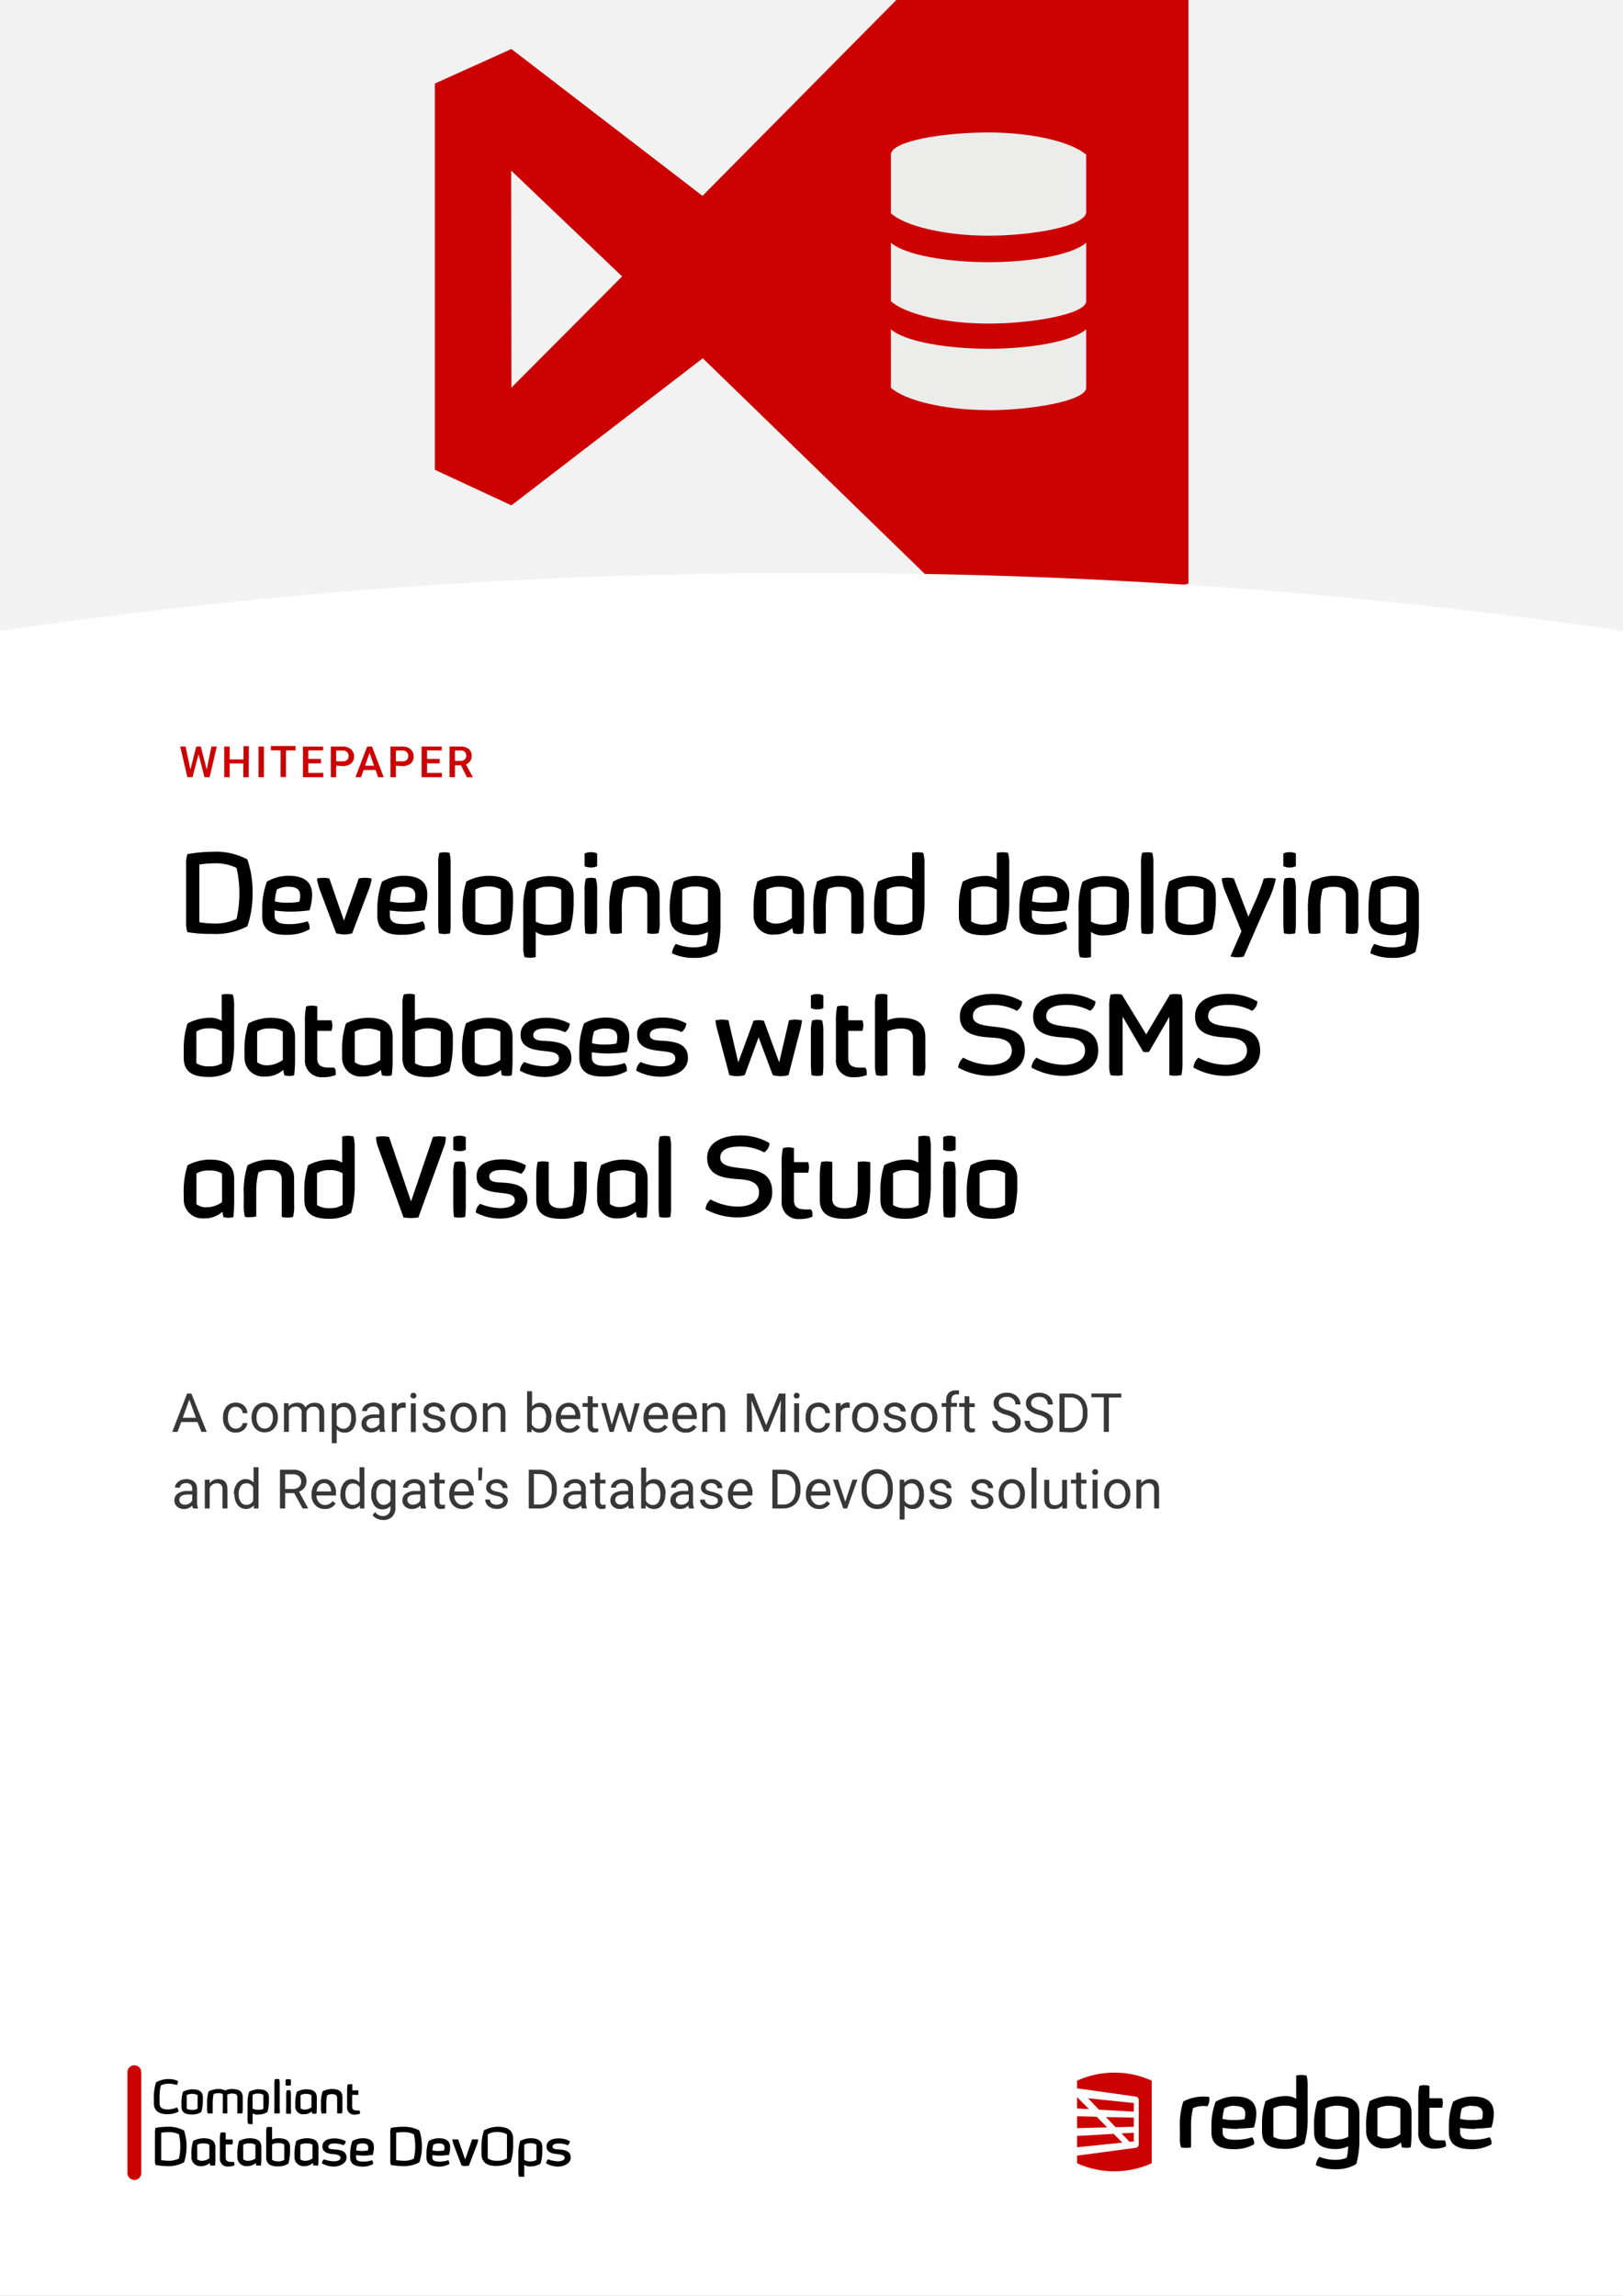
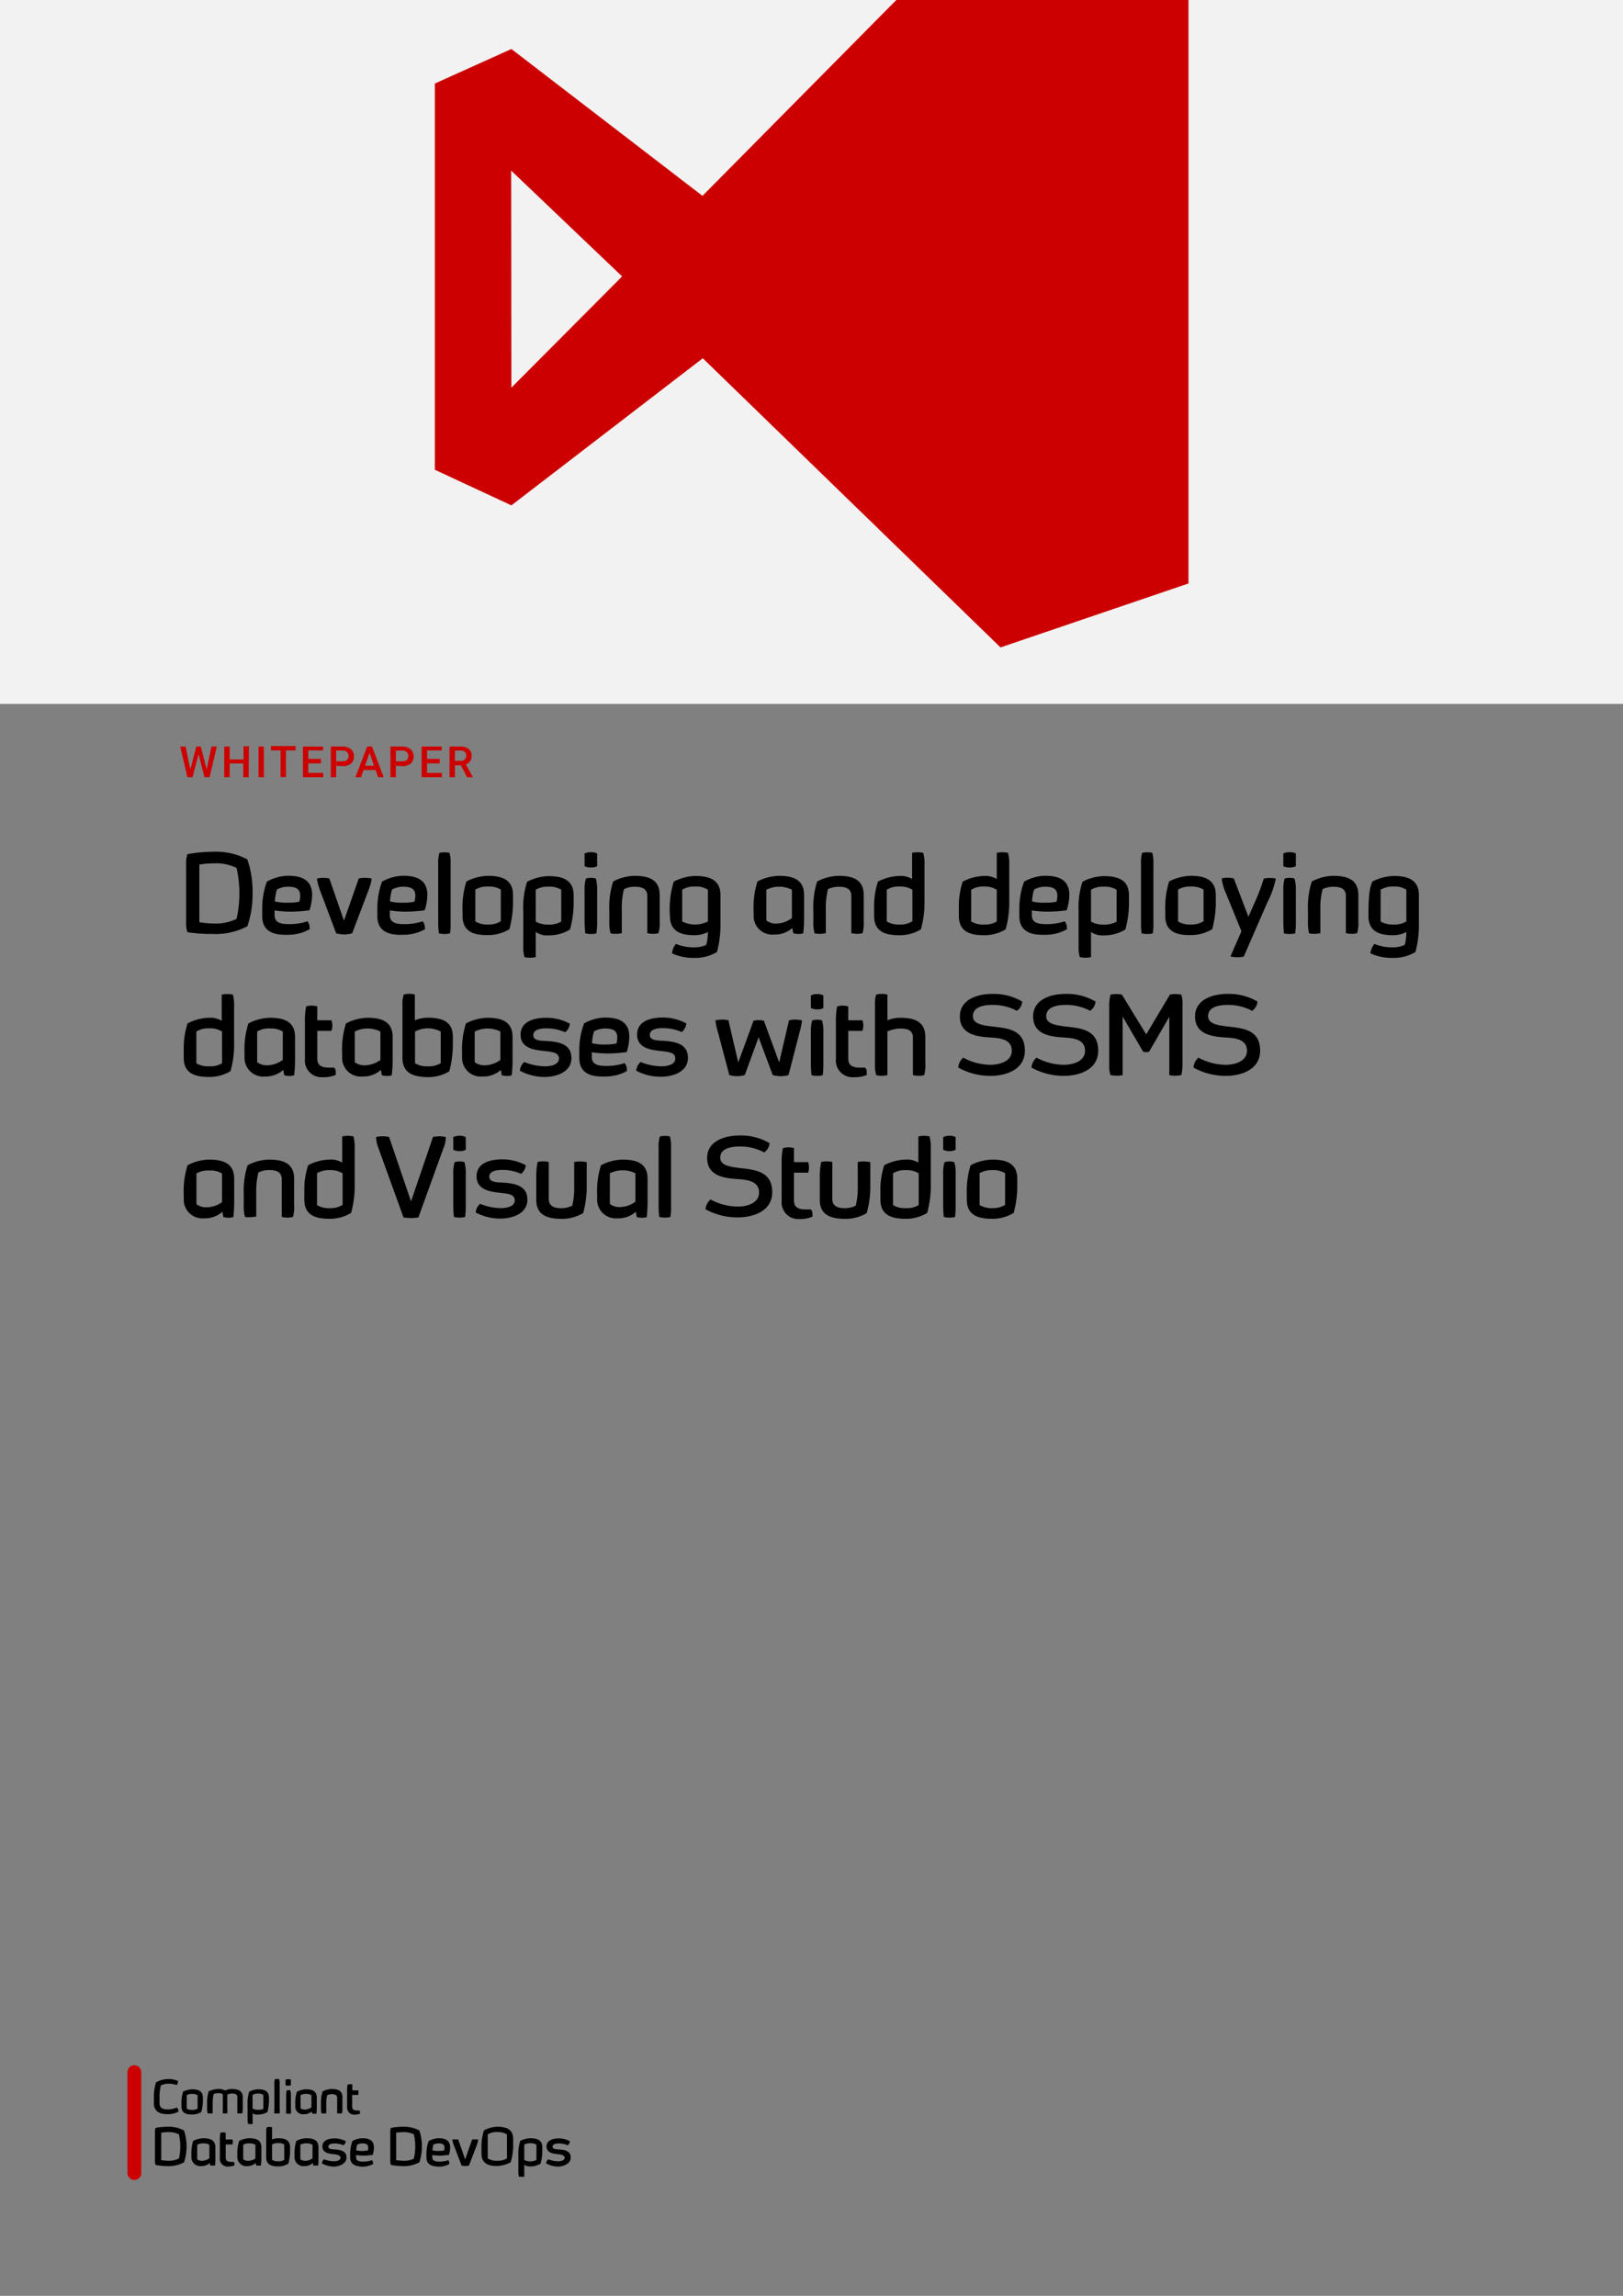
<svg xmlns="http://www.w3.org/2000/svg" id="Layer_1" data-name="Layer 1" width="212" height="299.83">
  <rect width="100%" height="100%" fill="#808080" stroke="none" />
  <defs>
    <clipPath id="clip-path">
-       <path fill="none" d="M0 0h212v299.83H0z" />
-     </clipPath>
+       </clipPath>
    <style>.cls-3{fill:#c00}.cls-4{clip-path:url(#clip-path)}</style>
  </defs>
  <path fill="#f2f2f2" d="M0 0h212v91.93H0z" />
  <path class="cls-3" d="M66.77 22.28L81.26 36.1 66.8 50.63zM117.08 0L91.76 25.58 66.8 6.4l-10 4.51v50.44l10 4.65 25-19.21 38.89 37.76 24.55-8.35V0z" />
  <g class="cls-4">
    <path d="M141.88 27.68c0 1.83-6.92 3.1-12.75 3.1s-10.93-1.28-12.76-2.92v-7.65c0-1.82 6.92-2.91 12.76-2.91s10.93 1.28 12.75 2.91zm-12.75 14.58c-5.84 0-10.93-1.28-12.76-2.92v-7.65c1.83 1.64 7.48 2.55 12.76 2.55s10.93-.91 12.75-2.55v7.65c0 1.65-6.93 2.92-12.75 2.92m0 11.3c-5.84 0-10.93-1.28-12.76-2.92V43c1.83 1.64 7.48 2.55 12.76 2.55s10.93-.91 12.75-2.55v7.65c0 1.64-6.93 2.92-12.75 2.92" fill="#ecedeb" />
-     <path d="M-3 82.85v219.71h218V82.85a717.13 717.13 0 00-109-8 717.13 717.13 0 00-109 8" fill="#fff" />
  </g>
-   <path class="cls-3" d="M148.1 276.56l-3.64-.08 1.27 1.33 2.37-.06v-1.19zm-.55 3.16l.55-.06v-1.13l-1.6.09 1.05 1.1zm-6.86.71l5.91-.61-1.13-1.14-4.78.27v1.48zm2.56-3.99l-2.56-.06v1.55l3.94-.1-1.38-1.39zm.3-.92l4.55.26v-1.13l-5.98-.62 1.43 1.49zm-2.86-1.64v1.48l1.56.09-1.56-1.57z" />
  <g class="cls-4">
    <path class="cls-3" d="M148.42 280.49a.44.44 0 00.32-.47v-5.73a.45.45 0 00-.32-.47l-7.73-1.09v-1a11.84 11.84 0 019.75 0v10.79a11.84 11.84 0 01-9.75 0v-1z" />
    <path d="M154.12 279.22v-1.31a9.88 9.88 0 01.45-3.47 5.87 5.87 0 013.38-.59 1.8 1.8 0 01-.23 1.23 3.33 3.33 0 00-1.88.24 9.26 9.26 0 00-.26 2.45v2.68a4.1 4.1 0 01-1.31 0 3.46 3.46 0 01-.15-1.23m7.08-4.22a2.83 2.83 0 00-1.27.33 6.5 6.5 0 00-.24 1.39 5.69 5.69 0 001.54.15 6.82 6.82 0 001.33-.11 2.67 2.67 0 00.1-.73c0-.86-.72-1-1.46-1m.5 3a12.28 12.28 0 01-2-.14v.56c0 1 1 1 1.8 1a6.84 6.84 0 002.06-.33 1.2 1.2 0 01.24.93 5.27 5.27 0 01-2.56.63c-1.59 0-3-.38-3-2.23v-.86a8.72 8.72 0 01.55-3.11 5.19 5.19 0 012.45-.69c1.67 0 2.86.51 2.86 2.23a6.21 6.21 0 01-.31 1.82 19.64 19.64 0 01-2.06.15m30.5-2.99a2.79 2.79 0 00-1.27.33 5.45 5.45 0 00-.24 1.39 5.62 5.62 0 001.53.15 6.82 6.82 0 001.33-.11 2.34 2.34 0 00.1-.73c0-.86-.71-1-1.45-1m.49 3a12.23 12.23 0 01-2-.14v.56c0 1 1 1 1.79 1a6.75 6.75 0 002.06-.33 1.13 1.13 0 01.24.93 5.23 5.23 0 01-2.55.63c-1.59 0-3-.38-3-2.23v-.86a8.94 8.94 0 01.55-3.11 5.26 5.26 0 012.46-.69c1.66 0 2.85.51 2.85 2.23a5.9 5.9 0 01-.31 1.82 19.64 19.64 0 01-2.06.15m-4.08 1.54h-.45c-.74 0-1.51-.05-1.51-1.07v-3.2h1.66a2 2 0 000-1.23h-1.66v-1.62a2.33 2.33 0 00-1.31 0 8.56 8.56 0 00-.14 1.88v4.24a1.92 1.92 0 002 2.07 3.41 3.41 0 001.59-.27 1 1 0 000-.46.56.56 0 00-.19-.38m-12.54-.43a3.31 3.31 0 01-3 0v-3.7a3.3 3.3 0 013 0zm-1.5-5.29a5.74 5.74 0 00-2.53.66 10.27 10.27 0 00-.44 3.45v.55c0 1.85 1.37 2.23 2.9 2.23a3.51 3.51 0 001.55-.37 5.9 5.9 0 01-.19 1.5 3.4 3.4 0 01-1.4.28 5.57 5.57 0 01-2.17-.39 2.14 2.14 0 00-.46 1.09 5.93 5.93 0 002.65.53 5 5 0 002.63-.68 11.62 11.62 0 00.41-3.15V276c0-1.8-1.3-2.23-2.95-2.23m8.3 4.98a2.73 2.73 0 01-3 .19v-3.58a3.33 3.33 0 013 0zm-1.5-5a5.7 5.7 0 00-2.52.66 10 10 0 00-.45 3.45v.5a2.19 2.19 0 002.41 2.21 3.05 3.05 0 002.13-.77l.12.63a2.39 2.39 0 001.16 0 15.23 15.23 0 00.11-1.77V276c0-1.8-1.31-2.23-3-2.23m-12.04 5.29a2.68 2.68 0 01-1.5.36 2.71 2.71 0 01-1.51-.36v-3.7a2.71 2.71 0 011.51-.36 2.68 2.68 0 011.5.36zm1.28-8a3 3 0 00-1.31 0v3.05a2.53 2.53 0 00-1.5-.36 5.63 5.63 0 00-2.51.66 9.3 9.3 0 00-.45 3.06v.94c0 1.85 1.37 2.23 3 2.23a4.73 4.73 0 002.53-.68 11.41 11.41 0 00.43-3.35v-4.1a4.78 4.78 0 00-.15-1.45" />
  </g>
  <path d="M24.48 121.74a3.69 3.69 0 01-.17-1.36v-7.47a3.69 3.69 0 01.17-1.36 19.39 19.39 0 013.27-.31 8.72 8.72 0 014.56 1 12.8 12.8 0 01.68 4.34 12.93 12.93 0 01-.68 4.39 8.85 8.85 0 01-4.59 1 18.74 18.74 0 01-3.24-.23zM30.9 120a15.12 15.12 0 000-6.65 6.18 6.18 0 00-2.92-.6 12 12 0 00-1.94.16v7.53a12.17 12.17 0 001.94.17 6.13 6.13 0 002.92-.61zm3.35-.37v-1a10.18 10.18 0 01.61-3.49 5.89 5.89 0 012.74-.77c1.85 0 3.17.57 3.17 2.51a7 7 0 01-.34 2 18.7 18.7 0 01-2.29.18 14.08 14.08 0 01-2.27-.16v.63c0 1.11 1.08 1.16 2 1.16a7.43 7.43 0 002.29-.37 1.29 1.29 0 01.28.82 1.62 1.62 0 010 .22 5.71 5.71 0 01-2.85.72c-1.77.06-3.34-.37-3.34-2.45zm4.84-1.87a2.53 2.53 0 00.12-.81c0-1-.8-1.15-1.63-1.15a3.06 3.06 0 00-1.41.37 6.5 6.5 0 00-.27 1.55 6.19 6.19 0 001.71.17 6.64 6.64 0 001.48-.13zm4.82 4.13l-2.07-5.51a7.43 7.43 0 01-.44-1.64 3.61 3.61 0 01.83-.1 3.55 3.55 0 01.79.09l1.91 5.5 1.93-5.5a3.42 3.42 0 01.79-.09 4 4 0 01.9.1 7.43 7.43 0 01-.46 1.64L46 121.89a4.06 4.06 0 01-1 .15 4.85 4.85 0 01-1.09-.15zm5.38-2.26v-1a10.18 10.18 0 01.61-3.49 5.89 5.89 0 012.74-.77c1.85 0 3.18.57 3.18 2.51a6.67 6.67 0 01-.35 2 18.54 18.54 0 01-2.29.18 13.88 13.88 0 01-2.26-.16v.63c0 1.11 1.08 1.16 2 1.16a7.39 7.39 0 002.29-.37 1.31 1.31 0 01.29.82.82.82 0 010 .22 5.69 5.69 0 01-2.85.72c-1.79.06-3.36-.37-3.36-2.45zm4.84-1.87a2.53 2.53 0 00.12-.81c0-1-.8-1.15-1.63-1.15a3.06 3.06 0 00-1.41.37 6.5 6.5 0 00-.27 1.55 6.23 6.23 0 001.71.17 6.58 6.58 0 001.48-.13zm3.2 4.13a10.08 10.08 0 01-.09-1.45v-7.58a4.64 4.64 0 01.16-1.48 3.15 3.15 0 011.32 0 5.42 5.42 0 01.14 1.5v7.55a7.47 7.47 0 01-.08 1.46 2.63 2.63 0 01-.7.09 3.08 3.08 0 01-.75-.09zm3.09-2.26V119a11.24 11.24 0 01.5-3.88 6.37 6.37 0 012.8-.74c1.84 0 3.29.49 3.29 2.51v.6a13.58 13.58 0 01-.47 3.86 5.33 5.33 0 01-2.82.77c-1.78.02-3.3-.41-3.3-2.49zm5 .71v-4.16a2.89 2.89 0 00-1.66-.4 3 3 0 00-1.67.4v4.16a3 3 0 001.67.4 2.92 2.92 0 001.61-.4zm3.09 4.66a4.61 4.61 0 01-.16-1.48v-4.57a10.77 10.77 0 01.5-3.79 6.29 6.29 0 012.79-.74c1.85 0 3.29.49 3.29 2.51v.6a13.58 13.58 0 01-.47 3.86 5.31 5.31 0 01-2.82.77 2.52 2.52 0 01-1.66-.46v3.3a4 4 0 01-.73.08 4.58 4.58 0 01-.74-.08zm4.8-4.62v-4.18a2.83 2.83 0 00-1.65-.4 3 3 0 00-1.68.4v4.16a3.24 3.24 0 001.68.39 3.07 3.07 0 001.65-.39zm4.69-8.91v1.65a1.63 1.63 0 01-.81.17 1.8 1.8 0 01-.83-.17v-1.65a1.68 1.68 0 01.83-.17 1.53 1.53 0 01.81.17zm-.17 3.27a5.23 5.23 0 01.17 1.61v3.86a11 11 0 01-.09 1.68 2.56 2.56 0 01-.69.09 3.13 3.13 0 01-.77-.09 15.39 15.39 0 01-.09-1.66v-3.88a5.23 5.23 0 01.17-1.61 2.46 2.46 0 01.66-.1 2.13 2.13 0 01.68.1zm1.92 7.15a5.11 5.11 0 01-.16-1.55V119a11 11 0 01.5-3.88 6.29 6.29 0 012.79-.74c1.85 0 3.29.49 3.29 2.51v3.36a4.71 4.71 0 01-.16 1.62 2.83 2.83 0 01-.68.09 3.89 3.89 0 01-.78-.09V117c0-1-.8-1.19-1.63-1.19a3.15 3.15 0 00-1.42.31 10.2 10.2 0 00-.28 2.75v3a4 4 0 01-.79.09 2.83 2.83 0 01-.68-.07zm8.02 2.61a2.56 2.56 0 01.51-1.23 6.07 6.07 0 002.42.45 3.62 3.62 0 001.55-.32 6.58 6.58 0 00.22-1.68 3.88 3.88 0 01-1.73.42c-1.7 0-3.23-.43-3.23-2.51a11.9 11.9 0 01.5-4.49 6.37 6.37 0 012.81-.74c1.83 0 3.29.49 3.29 2.51v3.89a13.48 13.48 0 01-.46 3.53 5.46 5.46 0 01-2.93.77 6.59 6.59 0 01-2.95-.6zm4.7-4.16v-4.14a2.77 2.77 0 00-1.67-.42 2.86 2.86 0 00-1.69.42v4.14a3.73 3.73 0 003.36 0zm5.97-.77V119a11.24 11.24 0 01.5-3.88 6.37 6.37 0 012.8-.74c1.84 0 3.29.49 3.29 2.51v3a16.39 16.39 0 01-.11 2 2.18 2.18 0 01-.6.09 3.2 3.2 0 01-.7-.09l-.13-.69a3.42 3.42 0 01-2.37.85 2.44 2.44 0 01-2.68-2.48zm5 .36v-3.73a3.69 3.69 0 00-3.34 0v4a2 2 0 001.31.42 3.44 3.44 0 001.98-.69zm2.96 1.96a5.11 5.11 0 01-.16-1.55V119a11 11 0 01.5-3.88 6.29 6.29 0 012.79-.74c1.86 0 3.29.49 3.29 2.51v3.36a5 5 0 01-.15 1.62 2.84 2.84 0 01-.69.09 3.89 3.89 0 01-.78-.09V117c0-1-.8-1.19-1.62-1.19a3.19 3.19 0 00-1.43.31 10.62 10.62 0 00-.28 2.75v3a3.9 3.9 0 01-.79.09 2.83 2.83 0 01-.68-.07zm7.78-2.26v-1.06a10.19 10.19 0 01.5-3.43 6.26 6.26 0 012.79-.74 2.82 2.82 0 011.67.4v-3.42a4.07 4.07 0 01.74-.08 4 4 0 01.72.08 5.61 5.61 0 01.16 1.63v4.6a13 13 0 01-.47 3.76 5.31 5.31 0 01-2.82.77c-1.77 0-3.29-.43-3.29-2.51zm5 .71v-4.14a3 3 0 00-1.69-.42 2.9 2.9 0 00-1.66.42v4.14a2.94 2.94 0 001.68.4 2.9 2.9 0 001.63-.4zm6.07-.71v-1.06a10.19 10.19 0 01.5-3.43 6.26 6.26 0 012.79-.74 2.77 2.77 0 011.66.4v-3.42a4.16 4.16 0 01.74-.08 4 4 0 01.73.08 5.61 5.61 0 01.16 1.63v4.6a13 13 0 01-.47 3.76 5.31 5.31 0 01-2.82.77c-1.77 0-3.29-.43-3.29-2.51zm4.95.71v-4.14a3 3 0 00-1.68-.42 2.88 2.88 0 00-1.66.42v4.14a2.92 2.92 0 001.68.4 2.85 2.85 0 001.66-.4zm2.95-.71v-1a10 10 0 01.62-3.49 5.85 5.85 0 012.73-.77c1.85 0 3.18.57 3.18 2.51a6.67 6.67 0 01-.35 2 18.54 18.54 0 01-2.29.18 13.88 13.88 0 01-2.26-.16v.63c0 1.11 1.08 1.16 2 1.16a7.39 7.39 0 002.29-.37 1.31 1.31 0 01.29.82.82.82 0 010 .22 5.67 5.67 0 01-2.84.72c-1.8.06-3.37-.37-3.37-2.45zm4.85-1.87a2.82 2.82 0 00.11-.81c0-1-.8-1.15-1.62-1.15a3 3 0 00-1.41.37 5.63 5.63 0 00-.27 1.55 6.13 6.13 0 001.7.17 6.74 6.74 0 001.49-.13zm3.05 7.24a4.61 4.61 0 01-.16-1.48v-4.57a10.77 10.77 0 01.5-3.79 6.26 6.26 0 012.79-.74c1.85 0 3.29.49 3.29 2.51v.6a13.58 13.58 0 01-.47 3.86 5.31 5.31 0 01-2.82.77 2.53 2.53 0 01-1.67-.46v3.3a4 4 0 01-.72.08 4.36 4.36 0 01-.74-.08zm4.8-4.62v-4.18a2.87 2.87 0 00-1.66-.4 3 3 0 00-1.68.4v4.16a3.26 3.26 0 001.68.39 3.11 3.11 0 001.66-.39zm3.27 1.51a10.07 10.07 0 01-.08-1.45v-7.58a4.94 4.94 0 01.15-1.48 3.19 3.19 0 011.33 0 5.42 5.42 0 01.14 1.5v7.55a8.34 8.34 0 01-.08 1.46 2.69 2.69 0 01-.7.09 3.16 3.16 0 01-.76-.09zm3.09-2.26V119a11.48 11.48 0 01.5-3.88 6.4 6.4 0 012.81-.74c1.83 0 3.29.49 3.29 2.51v.6a13.58 13.58 0 01-.47 3.86 5.33 5.33 0 01-2.82.77c-1.78.02-3.31-.41-3.31-2.49zm5 .71v-4.16a2.92 2.92 0 00-1.67-.4 3 3 0 00-1.66.4v4.16a2.92 2.92 0 001.66.4 3 3 0 001.63-.4zm3.51 4.57l1.44-3.29-2-4.9a6.54 6.54 0 01-.58-2 3.33 3.33 0 011.58 0l1.91 5 1-2.25a25.12 25.12 0 001-2.72 3.32 3.32 0 01.8-.09 3.27 3.27 0 01.78.09 12.35 12.35 0 01-1.14 3.18l-3.05 7a3.86 3.86 0 01-.84.09 4.38 4.38 0 01-.9-.11zm8.55-13.44v1.65a1.64 1.64 0 01-.82.17 1.75 1.75 0 01-.82-.17v-1.65a1.64 1.64 0 01.82-.17 1.54 1.54 0 01.82.17zm-.18 3.27a5 5 0 01.18 1.61v3.86a11 11 0 01-.09 1.68 2.63 2.63 0 01-.7.09 3.19 3.19 0 01-.77-.09c-.05-.55-.08-1.11-.08-1.66v-3.88a5.23 5.23 0 01.17-1.61 2.34 2.34 0 01.65-.1 2 2 0 01.64.1zm1.91 7.15a5.44 5.44 0 01-.15-1.55V119a11 11 0 01.5-3.88 6.26 6.26 0 012.79-.74c1.85 0 3.29.49 3.29 2.51v3.36a4.71 4.71 0 01-.16 1.62 2.83 2.83 0 01-.68.09 4 4 0 01-.79-.09V117c0-1-.79-1.19-1.62-1.19a3.12 3.12 0 00-1.42.31 10.23 10.23 0 00-.29 2.75v3a3.89 3.89 0 01-.78.09 2.91 2.91 0 01-.69-.07zm8 2.61a2.68 2.68 0 01.52-1.23 6 6 0 002.42.45 3.62 3.62 0 001.55-.32 6.21 6.21 0 00.21-1.68 3.8 3.8 0 01-1.72.42c-1.71 0-3.23-.43-3.23-2.51 0-2.41.11-3.58.5-4.49a6.37 6.37 0 012.8-.74c1.84 0 3.29.49 3.29 2.51v3.89a13.5 13.5 0 01-.45 3.53 5.5 5.5 0 01-2.94.77 6.64 6.64 0 01-2.95-.6zm4.7-4.16v-4.14a2.74 2.74 0 00-1.66-.42 2.91 2.91 0 00-1.7.42v4.14a3 3 0 001.67.4 2.94 2.94 0 001.68-.4zM24 138.15v-1.06a10.44 10.44 0 01.5-3.43 6.29 6.29 0 012.79-.74 2.82 2.82 0 011.67.4v-3.42a3.34 3.34 0 01.74-.08 3.17 3.17 0 01.72.08 5.58 5.58 0 01.16 1.62v4.61a12.7 12.7 0 01-.47 3.76 5.3 5.3 0 01-2.82.76c-1.75 0-3.29-.42-3.29-2.5zm5 .71v-4.14a2.88 2.88 0 00-1.68-.42 2.84 2.84 0 00-1.67.42v4.14a2.94 2.94 0 001.68.4 2.9 2.9 0 001.67-.4zm2.94-.77v-.55a11.24 11.24 0 01.5-3.88 6.37 6.37 0 012.81-.74c1.83 0 3.29.48 3.29 2.51v3a16.05 16.05 0 01-.12 2 2.13 2.13 0 01-.6.09 3.11 3.11 0 01-.69-.09l-.13-.7a3.42 3.42 0 01-2.38.86 2.44 2.44 0 01-2.68-2.5zm5 .36v-3.73a2.83 2.83 0 00-1.67-.4 2.84 2.84 0 00-1.68.4v4a2.07 2.07 0 001.31.41 3.55 3.55 0 002-.68zm2.89-.13v-4.77a9.43 9.43 0 01.16-2.11 2.48 2.48 0 01.73-.11 3.19 3.19 0 01.72.1v1.82h1.85a2 2 0 01.12.68 2.1 2.1 0 01-.12.7h-1.85v3.6c0 .9.53 1.2 1.54 1.2h.66a.65.65 0 01.21.43v.24a.85.85 0 010 .29 4.17 4.17 0 01-1.69.29 2.17 2.17 0 01-2.33-2.36zm4.86-.23v-.55a11.24 11.24 0 01.5-3.88 6.37 6.37 0 012.8-.74c1.84 0 3.3.48 3.3 2.51v3a16.05 16.05 0 01-.12 2 2.13 2.13 0 01-.6.09 3.11 3.11 0 01-.69-.09l-.13-.7a3.42 3.42 0 01-2.38.86 2.44 2.44 0 01-2.68-2.5zm5 .36v-3.73a3.71 3.71 0 00-3.35 0v4a2.07 2.07 0 001.31.41 3.55 3.55 0 002-.68zm2.88-.22v-7a3.64 3.64 0 01.17-1.34 2.57 2.57 0 01.73-.1 2.46 2.46 0 01.72.1v3.36a4.46 4.46 0 011.68-.34c1.84 0 3.31.48 3.28 2.51v1a13.47 13.47 0 01-.46 3.49 5.33 5.33 0 01-2.82.76c-1.75-.02-3.26-.44-3.3-2.44zm5 .63v-4.14a3.57 3.57 0 00-3.36 0v4.14a3 3 0 001.67.4 3.06 3.06 0 001.67-.4zm2.79-.77v-.55a11.24 11.24 0 01.5-3.88 6.37 6.37 0 012.8-.74c1.84 0 3.29.48 3.29 2.51v3a16.39 16.39 0 01-.11 2 2.13 2.13 0 01-.6.09 3.27 3.27 0 01-.7-.09l-.12-.7a3.42 3.42 0 01-2.38.86 2.44 2.44 0 01-2.68-2.5zm5 .36v-3.73a3.71 3.71 0 00-3.35 0v4a2.07 2.07 0 001.31.41 3.55 3.55 0 002-.68zm2.55 1.38a1.63 1.63 0 01.57-1.13 7.54 7.54 0 002.69.56c1.17 0 1.84-.4 1.84-1 0-.81-.81-.87-1.9-1S68 137 68 135.14s2-2.22 3.32-2.22a6.4 6.4 0 013.11.77 1.59 1.59 0 01-.61 1.12 6 6 0 00-2.5-.51c-.68 0-1.66.14-1.66.89s1 .72 1.65.76c1.94.1 3.33.52 3.33 2.24 0 1.91-2.15 2.46-3.47 2.46a6.72 6.72 0 01-3.26-.82zm7.76-1.68v-1a10 10 0 01.62-3.49 5.85 5.85 0 012.73-.77c1.85 0 3.18.57 3.18 2.51a7 7 0 01-.34 2 18.87 18.87 0 01-2.3.18 14 14 0 01-2.26-.16v.63c0 1.11 1.08 1.16 2 1.16a7.39 7.39 0 002.29-.37 1.3 1.3 0 01.29.81 1.69 1.69 0 010 .23 5.74 5.74 0 01-2.85.71c-1.79.06-3.36-.36-3.36-2.44zm4.85-1.87a2.82 2.82 0 00.11-.81c0-1-.8-1.15-1.62-1.15a2.91 2.91 0 00-1.41.37 5.63 5.63 0 00-.27 1.55 6.16 6.16 0 001.71.17 6.7 6.7 0 001.48-.13zm2.59 3.55a1.63 1.63 0 01.57-1.13 7.54 7.54 0 002.69.56c1.17 0 1.84-.4 1.84-1 0-.81-.81-.87-1.9-1s-3.09-.28-3.09-2.15 2-2.22 3.32-2.22a6.42 6.42 0 013.11.77 1.59 1.59 0 01-.61 1.12 6 6 0 00-2.5-.51c-.68 0-1.66.14-1.66.89s1.05.72 1.65.76c1.94.1 3.33.52 3.33 2.24 0 1.91-2.15 2.46-3.47 2.46a6.72 6.72 0 01-3.28-.79zm12.16.58l-1.46-5.5a9.22 9.22 0 01-.36-1.65 4 4 0 01.89-.1 3.72 3.72 0 01.81.09l1.28 5.5 2-5.44a2.67 2.67 0 01.65-.08 3.07 3.07 0 01.7.08l2 5.44 1.28-5.5a3.57 3.57 0 01.8-.09 4.07 4.07 0 01.9.1 10.18 10.18 0 01-.35 1.67l-1.41 5.48a4 4 0 01-1 .14 4.68 4.68 0 01-1.06-.14l-1.85-4.94-1.81 4.94a4 4 0 01-1 .14 4.66 4.66 0 01-1.01-.14zM107.55 130v1.65a1.58 1.58 0 01-.81.17 1.75 1.75 0 01-.82-.17V130a1.64 1.64 0 01.82-.17 1.48 1.48 0 01.81.17zm-.17 3.27a5.23 5.23 0 01.17 1.61v3.86a12.31 12.31 0 01-.08 1.68 2.63 2.63 0 01-.7.09 3.19 3.19 0 01-.77-.09 15.37 15.37 0 01-.08-1.66v-3.88a5.23 5.23 0 01.17-1.61 2.34 2.34 0 01.65-.1 2 2 0 01.64.09zm1.81 5.05v-4.77a9.43 9.43 0 01.16-2.11 2.48 2.48 0 01.73-.11 3.19 3.19 0 01.72.1v1.82h1.85a2 2 0 01.12.68 2.1 2.1 0 01-.12.7h-1.85v3.6c0 .9.53 1.2 1.54 1.2h.66a.65.65 0 01.21.43v.24a.7.7 0 010 .29 4.07 4.07 0 01-1.68.29 2.17 2.17 0 01-2.34-2.36zm5.26 2.09a5.11 5.11 0 01-.16-1.55v-7.65a3.68 3.68 0 01.16-1.31 2.8 2.8 0 01.74-.1 2.67 2.67 0 01.73.1v3.35a4.46 4.46 0 011.66-.33c1.85 0 3.29.48 3.29 2.51v3.36a5 5 0 01-.15 1.62 2.91 2.91 0 01-.69.09 3.89 3.89 0 01-.78-.09v-4.9c0-1-.8-1.19-1.62-1.19a4.68 4.68 0 00-1.71.38v5.71a4 4 0 01-.77.09 3 3 0 01-.7-.09zm10.71-.99a1.94 1.94 0 01.66-1.29 7.64 7.64 0 003.54.93c1.21 0 2.8-.44 2.8-1.84s-1.36-1.64-2.58-1.71c-1.87-.11-4.2-.35-4.2-2.77 0-2.2 2.26-2.94 4.27-2.94a7.38 7.38 0 013.87 1 1.55 1.55 0 01-.7 1.21 6.61 6.61 0 00-3.17-.77c-1 0-2.57.18-2.57 1.47s2 1.23 3.79 1.51c1.57.24 3 .81 3 3 0 2.42-2.36 3.29-4.53 3.29a8.71 8.71 0 01-4.18-1.09zm9.57 0a1.94 1.94 0 01.66-1.29 7.68 7.68 0 003.55.93c1.21 0 2.79-.44 2.79-1.84s-1.36-1.64-2.58-1.71c-1.87-.11-4.2-.35-4.2-2.77 0-2.2 2.26-2.94 4.27-2.94a7.44 7.44 0 013.88 1 1.61 1.61 0 01-.7 1.21 6.64 6.64 0 00-3.18-.77c-.95 0-2.56.18-2.56 1.47s2 1.23 3.79 1.51c1.56.24 3 .81 3 3 0 2.42-2.37 3.29-4.53 3.29a8.78 8.78 0 01-4.19-1.09zm10.33.99a3.53 3.53 0 01-.17-1.32v-7.41a6.29 6.29 0 01.17-1.79 4.74 4.74 0 01.76-.07 3.88 3.88 0 01.72.07l3.18 5.2 3.1-5.2a4.06 4.06 0 01.73-.07 4.74 4.74 0 01.76.07 4 4 0 01.15 1.34v7.4a7.07 7.07 0 01-.15 1.78 4.41 4.41 0 01-.83.07 3.35 3.35 0 01-.74-.07v-7.62l-2.64 4.56a1.08 1.08 0 01-.38.06 1.2 1.2 0 01-.4-.06l-2.68-4.59v7.65a3.24 3.24 0 01-.74.07 4.41 4.41 0 01-.84-.07zm10.83-.99a1.94 1.94 0 01.65-1.29 7.71 7.71 0 003.55.93c1.21 0 2.79-.44 2.79-1.84s-1.35-1.64-2.58-1.71c-1.86-.11-4.2-.35-4.2-2.77 0-2.2 2.27-2.94 4.28-2.94a7.43 7.43 0 013.87 1 1.58 1.58 0 01-.7 1.21 6.63 6.63 0 00-3.17-.77c-1 0-2.57.18-2.57 1.47s2 1.23 3.79 1.51c1.57.24 3 .81 3 3 0 2.42-2.36 3.29-4.53 3.29a8.71 8.71 0 01-4.18-1.09zM24 156.61v-.56a11.21 11.21 0 01.5-3.87 6.37 6.37 0 012.8-.74c1.84 0 3.29.48 3.29 2.51v3a18.76 18.76 0 01-.11 2 2.18 2.18 0 01-.6.09 3.2 3.2 0 01-.7-.09l-.13-.7a3.38 3.38 0 01-2.38.86 2.44 2.44 0 01-2.67-2.5zm5 .39v-3.74a2.85 2.85 0 00-1.66-.39 2.88 2.88 0 00-1.68.39v4a2 2 0 001.31.41A3.5 3.5 0 0029 157zm3 1.93a5.11 5.11 0 01-.16-1.55v-1.33a11 11 0 01.5-3.87 6.29 6.29 0 012.79-.74c1.85 0 3.29.48 3.29 2.51v3.36a5 5 0 01-.15 1.62 2.91 2.91 0 01-.69.09 3.89 3.89 0 01-.78-.09V154c0-1-.8-1.19-1.62-1.19a3.19 3.19 0 00-1.43.31 10.62 10.62 0 00-.28 2.75v3a3.9 3.9 0 01-.79.09 2.83 2.83 0 01-.68-.03zm7.75-2.26v-1.06a10.19 10.19 0 01.5-3.43 6.26 6.26 0 012.79-.74 2.77 2.77 0 011.66.4v-3.42a3.46 3.46 0 01.74-.09 3.3 3.3 0 01.73.09 5.58 5.58 0 01.16 1.62v4.6a13 13 0 01-.47 3.76 5.22 5.22 0 01-2.82.77c-1.77 0-3.29-.42-3.29-2.5zm5 .71v-4.15a3 3 0 00-1.68-.41 2.89 2.89 0 00-1.66.41v4.15a2.92 2.92 0 001.68.4 2.85 2.85 0 001.61-.4zm7.96 1.62l-3.32-9.18a3.58 3.58 0 01-.26-1.34 5 5 0 01.83-.08 5.1 5.1 0 01.86.08l2.87 8.42 2.87-8.42a5 5 0 01.84-.08 4.83 4.83 0 01.82.08 3.06 3.06 0 01-.25 1.34L54.65 159a7.5 7.5 0 01-1 .07 7.63 7.63 0 01-.94-.07zm8.13-10.49v1.65a1.58 1.58 0 01-.81.17 1.75 1.75 0 01-.82-.17v-1.65a1.63 1.63 0 01.82-.18 1.47 1.47 0 01.81.18zm-.17 3.27a5.23 5.23 0 01.17 1.61v3.86a12.31 12.31 0 01-.08 1.68 2.63 2.63 0 01-.7.09 3.19 3.19 0 01-.77-.09 15.37 15.37 0 01-.08-1.66v-3.88a5.23 5.23 0 01.17-1.61 2.34 2.34 0 01.65-.1 2 2 0 01.64.1zm1.47 6.57a1.63 1.63 0 01.57-1.13 7.54 7.54 0 002.69.56c1.17 0 1.84-.4 1.84-1 0-.81-.81-.87-1.89-1s-3.1-.28-3.1-2.15 2-2.22 3.32-2.22a6.4 6.4 0 013.11.77 1.61 1.61 0 01-.61 1.12 6 6 0 00-2.5-.51c-.68 0-1.66.14-1.66.88s1 .73 1.65.77c1.94.1 3.33.52 3.33 2.24 0 1.91-2.15 2.46-3.47 2.46a6.72 6.72 0 01-3.28-.79zm7.91-1.65v-3.11a8.88 8.88 0 01.18-1.84 3.27 3.27 0 01.7-.08 3.91 3.91 0 01.75.08v4.86c0 1 .87 1.18 1.67 1.18a3.31 3.31 0 001.4-.33 10.38 10.38 0 00.25-2.7v-3a4.11 4.11 0 01.77-.08 4.22 4.22 0 01.87.1v3.1a12.52 12.52 0 01-.47 3.55 5.36 5.36 0 01-2.82.75c-1.76-.01-3.3-.43-3.3-2.48zm7.95-.09v-.56a11.21 11.21 0 01.5-3.87 6.37 6.37 0 012.8-.74c1.84 0 3.29.48 3.29 2.51v3a18.76 18.76 0 01-.11 2 2.18 2.18 0 01-.6.09 3.2 3.2 0 01-.7-.09l-.13-.7a3.38 3.38 0 01-2.38.86 2.44 2.44 0 01-2.67-2.5zm5 .36v-3.74a3.77 3.77 0 00-3.34 0v4a2 2 0 001.31.41 3.5 3.5 0 001.95-.64zm3.12 1.96a8.83 8.83 0 01-.09-1.45v-7.58a4.61 4.61 0 01.16-1.48 2.88 2.88 0 01.67-.07 2.82 2.82 0 01.65.07 5.38 5.38 0 01.14 1.5v7.54a7.57 7.57 0 01-.08 1.47 2.69 2.69 0 01-.7.09 3.08 3.08 0 01-.75-.09zm6.04-1a1.87 1.87 0 01.65-1.28 7.68 7.68 0 003.55.93c1.21 0 2.79-.44 2.79-1.84s-1.35-1.64-2.58-1.74c-1.87-.11-4.2-.35-4.2-2.78 0-2.19 2.26-2.93 4.27-2.93a7.44 7.44 0 013.88 1 1.59 1.59 0 01-.7 1.21 6.64 6.64 0 00-3.18-.77c-1 0-2.56.18-2.56 1.46s2 1.24 3.79 1.51c1.56.25 3 .82 3 3 0 2.42-2.37 3.29-4.53 3.29a8.62 8.62 0 01-4.18-1.06zm9.94-1.09v-4.77a9.43 9.43 0 01.16-2.11 2.41 2.41 0 01.72-.12 4 4 0 01.73.1v1.83h1.85a2.3 2.3 0 01.11.68 2.38 2.38 0 01-.11.7h-1.85v3.6c0 .9.52 1.2 1.54 1.2h.65a.63.63 0 01.22.43v.24a.75.75 0 010 .28 4.05 4.05 0 01-1.68.3 2.17 2.17 0 01-2.34-2.36zm4.98-.14v-3.11a8.82 8.82 0 01.19-1.84 3.27 3.27 0 01.7-.08 3.91 3.91 0 01.75.08v4.86c0 1 .87 1.18 1.67 1.18a3.27 3.27 0 001.39-.33 10 10 0 00.26-2.7v-3a4 4 0 01.77-.08 4.38 4.38 0 01.87.1v3.1a12.52 12.52 0 01-.47 3.55 5.39 5.39 0 01-2.82.75c-1.77-.01-3.31-.43-3.31-2.48zm7.92-.03v-1.06a10.19 10.19 0 01.5-3.43 6.26 6.26 0 012.79-.74 2.82 2.82 0 011.67.4v-3.42a3.39 3.39 0 01.74-.09 3.29 3.29 0 01.72.09 5.58 5.58 0 01.16 1.62v4.6a13 13 0 01-.47 3.76 5.22 5.22 0 01-2.82.77c-1.75 0-3.29-.42-3.29-2.5zm5 .71v-4.15a3 3 0 00-1.69-.41 2.91 2.91 0 00-1.66.41v4.15a2.94 2.94 0 001.68.4 2.9 2.9 0 001.67-.4zm4.83-8.87v1.65a1.58 1.58 0 01-.81.17 1.75 1.75 0 01-.82-.17v-1.65a1.63 1.63 0 01.82-.18 1.47 1.47 0 01.81.18zm-.17 3.27a5.23 5.23 0 01.17 1.61v3.86a12.31 12.31 0 01-.08 1.68 2.69 2.69 0 01-.7.09 3.19 3.19 0 01-.77-.09 15.37 15.37 0 01-.08-1.66v-3.88a5.23 5.23 0 01.17-1.61 2.34 2.34 0 01.65-.1 2.08 2.08 0 01.64.1zm1.63 4.89v-.62a11.44 11.44 0 01.49-3.87 6.44 6.44 0 012.81-.74c1.84 0 3.29.48 3.29 2.51v.59a13.54 13.54 0 01-.47 3.86 5.24 5.24 0 01-2.82.77c-1.78 0-3.3-.42-3.3-2.5zm5 .71v-4.16a2.89 2.89 0 00-1.66-.4 3 3 0 00-1.67.4v4.16a3 3 0 001.67.4 2.92 2.92 0 001.61-.4z" />
  <path class="cls-3" d="M27 100.5l.62-3h.7l-.94 4h-.67l-.77-3-.79 3h-.67l-.94-4h.7l.63 3 .77-3h.59zm5.48 1h-.7v-1.8H30v1.8h-.71v-4H30v1.68h1.81v-1.73h.7zm1.99 0h-.7v-4h.7zm4.14-3.5h-1.26v3.48h-.7V98h-1.26v-.57h3.22zm3.32 1.69h-1.66v1.25h1.95v.56h-2.65v-4h2.63v.5h-1.93v1.11h1.66zm1.98.31v1.5h-.7v-4h1.55a1.61 1.61 0 011.08.35 1.22 1.22 0 01.4.94 1.17 1.17 0 01-.39.93 1.66 1.66 0 01-1.1.33zm0-.57h.85a.81.81 0 00.57-.18.62.62 0 00.2-.51.7.7 0 00-.2-.52.76.76 0 00-.55-.2h-.87zm5.15 1.13h-1.57l-.33.94h-.73l1.53-4h.63l1.53 4h-.73zm-1.37-.56h1.17l-.59-1.68zm4.02 0v1.5H51v-4h1.55a1.61 1.61 0 011.08.35 1.22 1.22 0 01.4.94 1.17 1.17 0 01-.39.93 1.66 1.66 0 01-1.1.33zm0-.57h.85a.81.81 0 00.57-.18.65.65 0 00.2-.51.7.7 0 00-.2-.52.76.76 0 00-.55-.2h-.87zm5.73.26h-1.66v1.25h1.94v.56h-2.65v-4h2.63v.5h-1.92v1.11h1.66zm2.77.25h-.79v1.56h-.7v-4h1.42a1.64 1.64 0 011.08.31 1.11 1.11 0 01.39.91 1.14 1.14 0 01-.2.68 1.2 1.2 0 01-.55.43l.91 1.68H61zm-.79-.57h.72a.8.8 0 00.56-.18.63.63 0 00.2-.49.68.68 0 00-.18-.5.79.79 0 00-.56-.18h-.74z" />
  <path d="M20.1 274.66v-.58a6.61 6.61 0 01.28-2.13 3.3 3.3 0 011.57-.43 2.86 2.86 0 011.3.26.85.85 0 01-.16.52 3.3 3.3 0 00-1.14-.17 2.07 2.07 0 00-.94.23 6.51 6.51 0 00-.17 1.72v.58c0 .68.46.83 1.11.83a3.34 3.34 0 001.17-.26 1 1 0 01.2.54 3 3 0 01-1.37.34c-.71 0-1.85-.11-1.85-1.45zm3.6.42v-.26a4.93 4.93 0 01.21-1.65 2.81 2.81 0 011.19-.31c.78 0 1.4.21 1.4 1.07v.25a5.73 5.73 0 01-.2 1.64 2.24 2.24 0 01-1.2.33c-.75 0-1.4-.15-1.4-1.07zm2.11.3v-1.76a1.57 1.57 0 00-1.42 0v1.76a1.26 1.26 0 00.71.17 1.28 1.28 0 00.71-.17zm1.32.62a1.76 1.76 0 01-.08-.64v-.72a5.32 5.32 0 01.2-1.51 3 3 0 011.24-.31 1.78 1.78 0 01.93.2 1.94 1.94 0 01.86-.2c.79 0 1.43.21 1.43 1.07v1.47a1.84 1.84 0 01-.08.64 1 1 0 01-.3 0 1.76 1.76 0 01-.33 0v-2.11c0-.43-.36-.48-.71-.48a1.24 1.24 0 00-.6.15v1.8a3.66 3.66 0 010 .64.9.9 0 01-.28 0 1.08 1.08 0 01-.3 0 4.44 4.44 0 010-.63v-1.87a1 1 0 00-.58-.14 1.54 1.54 0 00-.63.12 6.09 6.09 0 00-.12 1.41V276a.85.85 0 01-.29 0 1.12 1.12 0 01-.36 0zm5.27 1.36a2.25 2.25 0 01-.06-.63v-1.94a4.61 4.61 0 01.21-1.62 2.74 2.74 0 011.19-.31c.78 0 1.39.21 1.39 1.07v.25a6 6 0 01-.19 1.64 2.24 2.24 0 01-1.2.33A1.05 1.05 0 0133 276v1.41h-.31zm2-2v-1.77a1.2 1.2 0 00-.7-.17 1.28 1.28 0 00-.71.17v1.77a1.33 1.33 0 00.71.17 1.25 1.25 0 00.74-.14zm1.44.64a4.17 4.17 0 010-.61v-3.22a1.88 1.88 0 01.07-.63 1.32 1.32 0 01.56 0 2.21 2.21 0 01.06.63v3.21a3.34 3.34 0 010 .62 1 1 0 01-.3 0 1.12 1.12 0 01-.39 0zm2.16-4.39v.71a.8.8 0 01-.35.07.87.87 0 01-.35-.07v-.71a.73.73 0 01.35-.07.68.68 0 01.35.07zm-.08 1.4a2 2 0 01.08.68v1.64a4.41 4.41 0 010 .71 1 1 0 01-.3 0 1.12 1.12 0 01-.32 0 5.48 5.48 0 010-.7v-1.65a2.22 2.22 0 01.07-.68 1.11 1.11 0 01.28-.05.86.86 0 01.15.04zm.65 2.05v-.24a4.7 4.7 0 01.22-1.65 2.77 2.77 0 011.19-.31c.78 0 1.4.21 1.4 1.07v1.27a8 8 0 01-.05.84.78.78 0 01-.26 0 1.06 1.06 0 01-.29 0l-.06-.29a1.44 1.44 0 01-1 .36 1 1 0 01-1.15-1.05zm2.11.15v-1.59a1.57 1.57 0 00-1.42 0v1.71a.89.89 0 00.56.18 1.49 1.49 0 00.86-.3zM42 276a2.09 2.09 0 01-.07-.66v-.56a4.68 4.68 0 01.21-1.65 2.81 2.81 0 011.19-.31c.79 0 1.4.21 1.4 1.07v1.42a2 2 0 01-.07.69 1 1 0 01-.29 0 1.4 1.4 0 01-.33 0v-2c0-.42-.34-.51-.69-.51a1.36 1.36 0 00-.61.14 4.32 4.32 0 00-.12 1.16V276a1.4 1.4 0 01-.33 0 1 1 0 01-.29 0zm3.34-.85v-2a4.54 4.54 0 01.06-.9 1.06 1.06 0 01.31-.05 1.76 1.76 0 01.31 0v.8h.79a1 1 0 010 .29 1 1 0 010 .3H46v1.53c0 .38.22.51.65.51h.28a.28.28 0 01.09.19.44.44 0 010 .1.29.29 0 010 .12 1.78 1.78 0 01-.72.13.92.92 0 01-.96-1.02zm-25.02 7.59a1.79 1.79 0 01-.08-.65v-3.55a1.76 1.76 0 01.08-.64 8.78 8.78 0 011.56-.15 4.23 4.23 0 012.16.49 6.69 6.69 0 010 4.15 4.21 4.21 0 01-2.18.5 9.46 9.46 0 01-1.54-.15zm3.05-.84a7 7 0 000-3.16 2.93 2.93 0 00-1.39-.29 5.52 5.52 0 00-.92.08v3.58a6.84 6.84 0 00.92.08 2.91 2.91 0 001.39-.29zm1.63-.19v-.27a5.57 5.57 0 01.23-1.84 3.11 3.11 0 011.34-.35c.87 0 1.56.23 1.56 1.19v1.43c0 .37 0 .72-.05.94a1 1 0 01-.29 0 1.4 1.4 0 01-.33 0l-.06-.33a1.62 1.62 0 01-1.13.41 1.16 1.16 0 01-1.27-1.18zm2.35.17v-1.78a1.42 1.42 0 00-.79-.18 1.48 1.48 0 00-.8.18v1.9a1 1 0 00.62.2 1.67 1.67 0 00.94-.32zm1.37-.06v-2.27a4.81 4.81 0 01.07-1 1 1 0 01.35-.06 1.47 1.47 0 01.34.05v.87h.88a1.19 1.19 0 01.05.32 1.14 1.14 0 01-.05.33h-.88v1.72c0 .42.25.56.73.56h.31a.28.28 0 01.1.2.6.6 0 010 .12.32.32 0 010 .13 1.86 1.86 0 01-.8.15 1 1 0 01-1.1-1.12zm2.28-.11v-.27a5.33 5.33 0 01.24-1.84 3.07 3.07 0 011.33-.35c.88 0 1.57.23 1.57 1.19v1.43a7.39 7.39 0 01-.06.94 1 1 0 01-.28 0 1.35 1.35 0 01-.33 0l-.06-.33a1.64 1.64 0 01-1.13.41 1.17 1.17 0 01-1.28-1.18zm2.36.17v-1.78a1.47 1.47 0 00-.79-.18 1.44 1.44 0 00-.8.18v1.9a1 1 0 00.62.2 1.69 1.69 0 00.99-.32zm1.41-.1v-3.33a1.73 1.73 0 01.08-.63 1 1 0 01.34-.05 1 1 0 01.35.05v1.59a2.24 2.24 0 01.8-.16c.87 0 1.56.23 1.55 1.19v.46a6.21 6.21 0 01-.22 1.66 2.44 2.44 0 01-1.33.37c-.84 0-1.55-.21-1.57-1.15zm2.36.29v-2a1.4 1.4 0 00-.79-.19 1.45 1.45 0 00-.8.19v2a1.34 1.34 0 00.79.19 1.39 1.39 0 00.8-.19zm1.34-.36v-.27a5.57 5.57 0 01.23-1.84 3.07 3.07 0 011.34-.35c.87 0 1.56.23 1.56 1.19v1.43c0 .37 0 .72-.05.94a1 1 0 01-.29 0 1.4 1.4 0 01-.33 0l-.06-.33a1.62 1.62 0 01-1.13.41 1.16 1.16 0 01-1.27-1.18zm2.35.17v-1.78a1.42 1.42 0 00-.79-.18 1.48 1.48 0 00-.8.18v1.9a1 1 0 00.62.2 1.67 1.67 0 00.97-.32zm1.23.65a.78.78 0 01.27-.53 3.74 3.74 0 001.28.26c.56 0 .88-.19.88-.47s-.39-.41-.9-.46-1.47-.14-1.47-1 .92-1.06 1.57-1.06a3 3 0 011.48.37.76.76 0 01-.29.53 2.93 2.93 0 00-1.19-.24c-.32 0-.79.07-.79.42s.5.34.79.36c.92.05 1.58.25 1.58 1.07s-1 1.17-1.65 1.17a3.23 3.23 0 01-1.56-.42zm3.69-.79v-.46a5 5 0 01.29-1.66 2.72 2.72 0 011.3-.37c.88 0 1.51.27 1.51 1.19a3.34 3.34 0 01-.16 1c-.3 0-.71.08-1.09.08a6.82 6.82 0 01-1.08-.07v.3c0 .52.52.55 1 .55a3.4 3.4 0 001.09-.18.65.65 0 01.13.39v.11a2.82 2.82 0 01-1.36.34c-.88-.03-1.63-.24-1.63-1.22zm2.3-.89a1.32 1.32 0 00.06-.39c0-.46-.38-.54-.78-.54a1.51 1.51 0 00-.67.17 3.27 3.27 0 00-.12.74 2.93 2.93 0 00.81.08 3.31 3.31 0 00.66-.06zm3.02 1.89a1.79 1.79 0 01-.08-.65v-3.55a1.76 1.76 0 01.08-.64 8.78 8.78 0 011.56-.15 4.23 4.23 0 012.16.49 6.69 6.69 0 010 4.15 4.21 4.21 0 01-2.18.5 9.46 9.46 0 01-1.54-.15zm3-.84a7 7 0 000-3.16 2.93 2.93 0 00-1.39-.29 5.52 5.52 0 00-.92.08v3.58a6.84 6.84 0 00.92.08 2.91 2.91 0 001.44-.29zm1.64-.16v-.46a5 5 0 01.29-1.66 2.75 2.75 0 011.3-.37c.88 0 1.51.27 1.51 1.19a3.34 3.34 0 01-.16 1c-.3 0-.71.08-1.09.08a6.82 6.82 0 01-1.08-.07v.3c0 .52.52.55 1 .55a3.4 3.4 0 001.09-.18.65.65 0 01.13.39v.11a2.82 2.82 0 01-1.36.34c-.88-.03-1.63-.24-1.63-1.22zm2.3-.89a1.32 1.32 0 00.06-.39c0-.46-.38-.54-.78-.54a1.51 1.51 0 00-.67.17 3.27 3.27 0 00-.12.74 2.93 2.93 0 00.81.08 3.31 3.31 0 00.7-.06zm2.29 1.96l-1-2.62a3.36 3.36 0 01-.21-.78 1.84 1.84 0 01.39 0 1.64 1.64 0 01.38 0l.91 2.61.91-2.61a1.58 1.58 0 01.38 0 2 2 0 01.42 0 3.46 3.46 0 01-.21.78l-1 2.62a1.86 1.86 0 01-.49.07 2.12 2.12 0 01-.48-.07zm2.6-1.54v-.66a7.37 7.37 0 01.32-2.38 3.79 3.79 0 011.75-.48c1.25 0 2.07.37 2.07 1.6v.65a7.32 7.32 0 01-.33 2.39 4.05 4.05 0 01-1.74.48c-.79.02-2.07-.1-2.07-1.6zm3.33.61v-3.13a2.3 2.3 0 00-1.26-.31 2.15 2.15 0 00-1.25.31v3.13a2.07 2.07 0 001.25.31 2.22 2.22 0 001.26-.31zm1.57 2.4a2.1 2.1 0 01-.08-.7v-2.18a5.23 5.23 0 01.24-1.8 3 3 0 011.32-.35c.88 0 1.57.23 1.57 1.19v.29a6.24 6.24 0 01-.23 1.83 2.42 2.42 0 01-1.34.37 1.22 1.22 0 01-.79-.22v1.57h-.34zm2.28-2.2v-2a1.44 1.44 0 00-.79-.18 1.51 1.51 0 00-.8.18v2a1.55 1.55 0 00.8.19 1.49 1.49 0 00.79-.19zm1.27.45a.74.74 0 01.27-.53 3.7 3.7 0 001.28.26c.55 0 .87-.19.87-.47s-.38-.41-.9-.46-1.47-.14-1.47-1 .93-1.06 1.58-1.06a3 3 0 011.47.37.73.73 0 01-.29.53 2.86 2.86 0 00-1.18-.24c-.33 0-.79.07-.79.42s.5.34.78.36c.92.05 1.59.25 1.59 1.07s-1 1.17-1.66 1.17a3.17 3.17 0 01-1.55-.42z" />
  <path stroke="#c00" stroke-linecap="round" stroke-linejoin="round" stroke-width="1.8" fill="none" d="M17.55 270.62v13.18" />
-   <path d="M25.79 185.71h-2.12l-.48 1.29h-.69l1.94-5H25l2 5h-.69zm-1.92-.55h1.72l-.86-2.37zm6.94 1.42a.91.91 0 00.6-.21.77.77 0 00.29-.52h.61a1.12 1.12 0 01-.23.61 1.45 1.45 0 01-.54.47 1.66 1.66 0 01-.73.17 1.55 1.55 0 01-1.22-.51 2.06 2.06 0 01-.46-1.41v-.1a2.17 2.17 0 01.21-1 1.46 1.46 0 01.58-.67 1.68 1.68 0 01.89-.23 1.48 1.48 0 011.05.38 1.35 1.35 0 01.45 1h-.61a.89.89 0 00-.28-.6.87.87 0 00-.61-.23.88.88 0 00-.76.35 1.67 1.67 0 00-.27 1v.12a1.59 1.59 0 00.27 1 .88.88 0 00.76.38zm2.05-1.47a2.15 2.15 0 01.22-1 1.59 1.59 0 01.6-.68 1.67 1.67 0 01.89-.24 1.6 1.6 0 011.24.53 2.05 2.05 0 01.48 1.42 2.25 2.25 0 01-.21 1 1.75 1.75 0 01-.61.68 1.68 1.68 0 01-.9.24 1.6 1.6 0 01-1.24-.53 2.09 2.09 0 01-.47-1.41zm.65.08a1.59 1.59 0 00.29 1 .93.93 0 00.77.38.91.91 0 00.78-.39 1.71 1.71 0 00.29-1.08 1.65 1.65 0 00-.29-1 .93.93 0 00-.78-.38.9.9 0 00-.77.38 1.69 1.69 0 00-.29 1.09zm4.19-1.92v.42a1.39 1.39 0 011.12-.49 1.08 1.08 0 011.08.6 1.33 1.33 0 01.48-.43 1.4 1.4 0 01.72-.17c.82 0 1.24.44 1.25 1.31V187h-.64v-2.48a.91.91 0 00-.18-.61.84.84 0 00-.62-.2.89.89 0 00-.6.22.86.86 0 00-.27.57v2.5h-.64v-2.46a.72.72 0 00-.8-.83.87.87 0 00-.87.54V187h-.64v-3.76zm8.81 1.92a2.29 2.29 0 01-.39 1.39 1.25 1.25 0 01-1.06.52 1.37 1.37 0 01-1.08-.43v1.81h-.64v-5.21h.58v.42a1.33 1.33 0 011.1-.49 1.28 1.28 0 011.07.51 2.28 2.28 0 01.39 1.42zm-.64-.07a1.68 1.68 0 00-.27-1 .89.89 0 00-.74-.37 1 1 0 00-.88.52v1.8a1 1 0 00.88.52.89.89 0 00.74-.37 1.85 1.85 0 00.27-1.1zm3.78 1.88a2 2 0 01-.09-.4 1.38 1.38 0 01-1.07.47 1.32 1.32 0 01-.91-.31 1 1 0 01-.36-.8 1.08 1.08 0 01.45-.92 2.17 2.17 0 011.26-.32h.62v-.3a.69.69 0 00-.2-.53.77.77 0 00-.59-.2.93.93 0 00-.58.17.51.51 0 00-.23.42h-.65a.88.88 0 01.2-.54 1.27 1.27 0 01.54-.42 1.87 1.87 0 01.76-.15 1.49 1.49 0 011 .32 1.18 1.18 0 01.39.9v1.73a2.12 2.12 0 00.13.83v.05zm-1.06-.49a1.07 1.07 0 00.57-.16.94.94 0 00.39-.4v-.77h-.5c-.79 0-1.18.23-1.18.69a.56.56 0 00.2.47.79.79 0 00.52.2zm4.41-2.66a1.48 1.48 0 00-.31 0 .85.85 0 00-.86.54V187h-.64v-3.76h.62v.43a1 1 0 01.9-.5.54.54 0 01.28.05zm.62-1.58a.35.35 0 01.1-.26.32.32 0 01.28-.11.33.33 0 01.28.11.36.36 0 01-.28.62.34.34 0 01-.28-.1.35.35 0 01-.1-.26zm.69 4.76h-.64v-3.76h.64zm3.23-1.03a.47.47 0 00-.2-.4 1.82 1.82 0 00-.69-.25 3.16 3.16 0 01-.77-.25 1.18 1.18 0 01-.43-.35.82.82 0 01-.13-.48 1 1 0 01.39-.78 1.54 1.54 0 011-.32 1.6 1.6 0 011 .33 1.05 1.05 0 01.39.84h-.6a.59.59 0 00-.23-.45.81.81 0 00-.56-.19.88.88 0 00-.55.15.49.49 0 00-.2.4.39.39 0 00.18.35 2.28 2.28 0 00.67.23 3.41 3.41 0 01.78.25 1.08 1.08 0 01.44.36.89.89 0 01.15.52 1 1 0 01-.4.81 1.72 1.72 0 01-1.05.3 1.84 1.84 0 01-.8-.16 1.44 1.44 0 01-.55-.45 1.06 1.06 0 01-.19-.62h.64a.68.68 0 00.26.52 1 1 0 00.64.19 1 1 0 00.58-.15.46.46 0 00.23-.4zm1.31-.89a2.28 2.28 0 01.21-1 1.68 1.68 0 01.61-.68 1.64 1.64 0 01.88-.24 1.61 1.61 0 011.25.53 2.1 2.1 0 01.47 1.42 2.25 2.25 0 01-.21 1 1.65 1.65 0 01-.6.68 1.68 1.68 0 01-.9.24 1.6 1.6 0 01-1.24-.53 2 2 0 01-.47-1.41zm.64.08a1.66 1.66 0 00.29 1 1 1 0 00.78.38.91.91 0 00.78-.39 1.78 1.78 0 00.29-1.08 1.65 1.65 0 00-.29-1 .94.94 0 00-.79-.38.89.89 0 00-.76.38 1.69 1.69 0 00-.3 1.09zm4.2-1.92v.47a1.37 1.37 0 011.13-.54c.79 0 1.19.45 1.2 1.34V187h-.62v-2.49a.91.91 0 00-.19-.6.74.74 0 00-.57-.2.94.94 0 00-.55.17 1.14 1.14 0 00-.37.44V187h-.64v-3.76zm8.31 1.92a2.21 2.21 0 01-.4 1.39 1.25 1.25 0 01-1.06.52 1.3 1.3 0 01-1.1-.5v.43h-.59v-5.34h.65v2a1.3 1.3 0 011.07-.48 1.27 1.27 0 011.08.52 2.28 2.28 0 01.39 1.42zm-.65-.07a1.75 1.75 0 00-.25-1 .84.84 0 00-.73-.36.94.94 0 00-.91.6V186a1 1 0 00.92.59.82.82 0 00.72-.35 1.87 1.87 0 00.21-1.12zm2.98 1.98a1.65 1.65 0 01-1.24-.5 1.89 1.89 0 01-.48-1.35v-.11a2.26 2.26 0 01.21-1 1.56 1.56 0 01.6-.69 1.45 1.45 0 01.83-.25 1.41 1.41 0 011.14.48 2.11 2.11 0 01.41 1.39v.26h-2.55a1.38 1.38 0 00.32.9 1 1 0 00.8.35 1.15 1.15 0 00.57-.14 1.64 1.64 0 00.42-.37l.39.3a1.58 1.58 0 01-1.42.73zm-.08-3.37a.83.83 0 00-.65.28 1.34 1.34 0 00-.33.8h1.88v-.05a1.16 1.16 0 00-.26-.76.81.81 0 00-.64-.27zm3.17-1.37v.91h.7v.5h-.7v2.33a.53.53 0 00.09.34.38.38 0 00.32.11 1.45 1.45 0 00.31 0v.45a1.77 1.77 0 01-.5.07.81.81 0 01-.65-.26 1.09 1.09 0 01-.22-.74v-2.33h-.68v-.5h.68v-.91zm4.78 3.78l.72-2.87h.65l-1.1 3.73H82l-1-2.82-.85 2.82h-.53l-1.09-3.76h.64l.74 2.82.88-2.82h.52zm3.58.96a1.65 1.65 0 01-1.24-.5 1.89 1.89 0 01-.48-1.35v-.11a2.26 2.26 0 01.21-1 1.56 1.56 0 01.6-.69 1.47 1.47 0 01.83-.25 1.41 1.41 0 011.14.48 2.06 2.06 0 01.41 1.39v.26H84.7a1.34 1.34 0 00.33.9 1 1 0 00.79.35 1.16 1.16 0 00.58-.14 1.79 1.79 0 00.41-.37l.39.3a1.57 1.57 0 01-1.42.73zm-.08-3.37a.85.85 0 00-.65.28 1.34 1.34 0 00-.33.8h1.89v-.05a1.22 1.22 0 00-.27-.76.8.8 0 00-.64-.27zm3.86 3.37a1.67 1.67 0 01-1.25-.5 1.89 1.89 0 01-.48-1.35v-.11a2.14 2.14 0 01.22-1 1.61 1.61 0 01.59-.69 1.5 1.5 0 01.84-.25 1.41 1.41 0 011.14.48 2.11 2.11 0 01.4 1.39v.26h-2.55a1.34 1.34 0 00.33.9 1 1 0 00.79.35 1.16 1.16 0 00.58-.14 1.6 1.6 0 00.41-.37l.4.3a1.58 1.58 0 01-1.42.73zm-.08-3.37a.87.87 0 00-.66.28 1.4 1.4 0 00-.32.8h1.88v-.05a1.28 1.28 0 00-.26-.76.81.81 0 00-.64-.27zm2.9-.46v.47a1.37 1.37 0 011.12-.54c.8 0 1.2.45 1.21 1.34V187h-.65v-2.49a.86.86 0 00-.18-.6.74.74 0 00-.57-.2.94.94 0 00-.55.17 1.14 1.14 0 00-.37.44V187h-.64v-3.76zm6.05-1.27l1.65 4.13 1.66-4.13h.86v5h-.67v-2l.07-2.13-1.67 4.1h-.51l-1.66-4.09.07 2.12v2h-.67v-5zm5.25.27a.4.4 0 01.1-.26.33.33 0 01.28-.11.35.35 0 01.29.11.39.39 0 010 .52.38.38 0 01-.29.1.36.36 0 01-.28-.1.4.4 0 01-.1-.26zm.7 4.76h-.64v-3.76h.64zm2.54-.45a.91.91 0 00.6-.21.77.77 0 00.29-.52h.6a1.11 1.11 0 01-.22.61 1.48 1.48 0 01-.55.47 1.62 1.62 0 01-.72.17 1.55 1.55 0 01-1.22-.51 2 2 0 01-.46-1.41v-.1a2.32 2.32 0 01.2-1 1.59 1.59 0 01.58-.67 1.71 1.71 0 01.89-.23 1.48 1.48 0 011.06.38 1.31 1.31 0 01.44 1h-.6a.94.94 0 00-.28-.6 1 1 0 00-1.38.12 1.75 1.75 0 00-.26 1v.12a1.59 1.59 0 00.26 1 .91.91 0 00.77.38zm4.08-2.73a1.66 1.66 0 00-.32 0 .85.85 0 00-.86.54V187h-.64v-3.76h.62v.43a1 1 0 01.9-.5.58.58 0 01.29.05zm.31 1.26a2.28 2.28 0 01.21-1 1.68 1.68 0 01.61-.68 1.64 1.64 0 01.88-.24 1.61 1.61 0 011.25.53 2.1 2.1 0 01.47 1.42 2.25 2.25 0 01-.21 1 1.65 1.65 0 01-.6.68 1.68 1.68 0 01-.9.24 1.6 1.6 0 01-1.24-.53 2 2 0 01-.47-1.41zm.64.08a1.66 1.66 0 00.29 1 1 1 0 00.78.38.91.91 0 00.78-.39 1.78 1.78 0 00.29-1.08 1.59 1.59 0 00-.3-1 .91.91 0 00-.78-.38.92.92 0 00-.77.38 1.76 1.76 0 00-.24 1.09zm5.78.81a.47.47 0 00-.2-.4 1.83 1.83 0 00-.68-.25 3.11 3.11 0 01-.78-.25 1.06 1.06 0 01-.42-.35.83.83 0 01-.14-.48 1 1 0 01.39-.78 1.56 1.56 0 011-.32 1.58 1.58 0 011 .33 1 1 0 01.4.84h-.65a.58.58 0 00-.22-.45.84.84 0 00-.57-.19.9.9 0 00-.55.15.49.49 0 00-.2.4.39.39 0 00.19.35 2.09 2.09 0 00.66.23 3.35 3.35 0 01.79.25 1.24 1.24 0 01.44.36 1 1 0 01.14.52 1 1 0 01-.4.81 1.72 1.72 0 01-1 .3 1.84 1.84 0 01-.8-.16 1.34 1.34 0 01-.54-.45 1.07 1.07 0 01-.2-.62h.61a.67.67 0 00.25.52 1.08 1.08 0 00.64.19 1 1 0 00.59-.15.45.45 0 00.25-.4zm1.27-.89a2.15 2.15 0 01.22-1 1.59 1.59 0 01.6-.68 1.67 1.67 0 01.89-.24 1.59 1.59 0 011.24.53 2.05 2.05 0 01.48 1.42 2.25 2.25 0 01-.21 1 1.61 1.61 0 01-.61.68 1.67 1.67 0 01-.89.24 1.59 1.59 0 01-1.24-.53 2 2 0 01-.48-1.41zm.65.08a1.59 1.59 0 00.29 1 .93.93 0 00.78.38.91.91 0 00.77-.39 1.71 1.71 0 00.29-1.08 1.65 1.65 0 00-.29-1 .93.93 0 00-.78-.38.9.9 0 00-.77.38 1.69 1.69 0 00-.25 1.09zm3.94 1.81v-3.26H123v-.5h.59v-.39a1.3 1.3 0 01.32-.93 1.23 1.23 0 01.92-.33 2.2 2.2 0 01.44 0v.52a1.79 1.79 0 00-.34 0 .63.63 0 00-.49.19.74.74 0 00-.17.52v.4h.73v.5h-.81V187zm3.03-4.64v.91h.7v.5h-.7v2.33a.53.53 0 00.09.34.39.39 0 00.32.11 1.38 1.38 0 00.31 0v.45a1.71 1.71 0 01-.49.07.84.84 0 01-.66-.26 1.14 1.14 0 01-.21-.74v-2.33h-.69v-.5h.71v-.91zm4.81 2.41a3.09 3.09 0 01-1.25-.6 1.17 1.17 0 01-.39-.89 1.22 1.22 0 01.48-1 1.88 1.88 0 011.24-.39 2 2 0 01.93.2 1.49 1.49 0 01.63.56 1.39 1.39 0 01.23.77h-.67a.89.89 0 00-.3-.72 1.16 1.16 0 00-.82-.27 1.24 1.24 0 00-.77.22.73.73 0 00-.28.61.66.66 0 00.26.52 2.77 2.77 0 00.9.39 4.42 4.42 0 011 .39 1.56 1.56 0 01.52.5 1.24 1.24 0 01.18.67 1.19 1.19 0 01-.48 1 2 2 0 01-1.29.37 2.44 2.44 0 01-1-.2 1.69 1.69 0 01-.7-.55 1.34 1.34 0 01-.24-.79h.67a.87.87 0 00.34.73 1.4 1.4 0 00.9.26 1.31 1.31 0 00.81-.21.7.7 0 00.29-.59.66.66 0 00-.27-.57 2.93 2.93 0 00-.92-.41zm4.22 0a3.16 3.16 0 01-1.25-.6 1.17 1.17 0 01-.39-.89 1.22 1.22 0 01.48-1 1.9 1.9 0 011.24-.39 2 2 0 01.93.2 1.46 1.46 0 01.64.56 1.38 1.38 0 01.22.77h-.67a.92.92 0 00-.29-.72 1.18 1.18 0 00-.83-.27 1.28 1.28 0 00-.77.22.75.75 0 00-.27.61.66.66 0 00.26.52 2.69 2.69 0 00.89.39 4.42 4.42 0 011 .39 1.51 1.51 0 01.53.5 1.24 1.24 0 01.17.67 1.19 1.19 0 01-.48 1 2 2 0 01-1.28.37 2.4 2.4 0 01-1-.2 1.57 1.57 0 01-.7-.55 1.28 1.28 0 01-.25-.79h.67a.9.9 0 00.34.73 1.43 1.43 0 00.91.26 1.35 1.35 0 00.81-.21.69.69 0 00.28-.59.68.68 0 00-.26-.57 3 3 0 00-.93-.41zm2.74 2.23v-5h1.43a2.26 2.26 0 011.17.29 2 2 0 01.78.83 2.73 2.73 0 01.28 1.24v.32a2.66 2.66 0 01-.28 1.26 1.92 1.92 0 01-.79.83 2.41 2.41 0 01-1.19.29zm.67-4.52v4h.7A1.54 1.54 0 00141 186a2 2 0 00.43-1.36v-.3A2 2 0 00141 183a1.45 1.45 0 00-1.14-.49zm7.41.03h-1.63V187h-.66v-4.52h-1.62V182h3.91zM25.22 197a1.31 1.31 0 01-.1-.39 1.41 1.41 0 01-1.07.46 1.32 1.32 0 01-.91-.31 1 1 0 01-.36-.8 1.05 1.05 0 01.45-.91 2.1 2.1 0 011.26-.33h.62v-.29a.69.69 0 00-.2-.54.81.81 0 00-.59-.2 1 1 0 00-.58.17.53.53 0 00-.23.42h-.65a.9.9 0 01.2-.54 1.36 1.36 0 01.54-.42 1.87 1.87 0 01.76-.15 1.49 1.49 0 011 .33 1.17 1.17 0 01.38.89v1.73a2.12 2.12 0 00.13.83v.05zm-1.07-.49a1.16 1.16 0 00.57-.15 1 1 0 00.39-.41v-.77h-.5c-.79 0-1.18.23-1.18.69a.56.56 0 00.2.47.74.74 0 00.52.17zm3.23-3.27v.47a1.36 1.36 0 011.12-.54c.8 0 1.2.45 1.21 1.35V197h-.65v-2.49a.86.86 0 00-.18-.6.76.76 0 00-.57-.19.94.94 0 00-.55.16 1.14 1.14 0 00-.37.44V197h-.64v-3.76zm3.16 1.85a2.21 2.21 0 01.46-1.39 1.39 1.39 0 012.12-.08v-2h.65V197h-.6v-.4a1.4 1.4 0 01-2.14-.06 2.28 2.28 0 01-.41-1.4zm.64.07a1.63 1.63 0 00.27 1 .83.83 0 00.73.37.94.94 0 00.89-.55v-1.73a.93.93 0 00-.88-.53.85.85 0 00-.74.36 1.81 1.81 0 00-.27 1.08zm7.25-.16h-1.18v2h-.68v-5.06h1.68a2 2 0 011.32.39 1.42 1.42 0 01.46 1.13 1.39 1.39 0 01-.26.83 1.52 1.52 0 01-.71.52l1.19 2.19h-.72zm-1.18-.54h1a1.16 1.16 0 00.79-.26.86.86 0 00.3-.69 1 1 0 00-.28-.72 1.17 1.17 0 00-.81-.25h-1zm5.17 2.61a1.65 1.65 0 01-1.24-.5 1.86 1.86 0 01-.48-1.34v-.12a2.26 2.26 0 01.21-1 1.63 1.63 0 01.6-.69 1.47 1.47 0 01.83-.25 1.41 1.41 0 011.14.48 2.08 2.08 0 01.41 1.39v.27h-2.55a1.29 1.29 0 00.33.89 1 1 0 00.79.35 1.16 1.16 0 00.58-.14 1.58 1.58 0 00.41-.37l.39.31a1.58 1.58 0 01-1.42.72zm-.08-3.37a.85.85 0 00-.65.28 1.37 1.37 0 00-.33.8h1.89v-.05A1.22 1.22 0 0043 194a.8.8 0 00-.66-.3zm2.14 1.39a2.21 2.21 0 01.41-1.39 1.29 1.29 0 011.07-.53 1.32 1.32 0 011 .45v-2h.64V197h-.59v-.4a1.4 1.4 0 01-2.14-.06 2.28 2.28 0 01-.41-1.4zm.64.07a1.63 1.63 0 00.27 1 .83.83 0 00.73.37.94.94 0 00.88-.53v-1.73a.94.94 0 00-.89-.53.85.85 0 00-.73.36 1.81 1.81 0 00-.26 1.06zm3.38-.07a2.22 2.22 0 01.41-1.4 1.4 1.4 0 012.15 0v-.42h.59v3.67a1.55 1.55 0 01-.43 1.15 1.61 1.61 0 01-1.17.42 1.84 1.84 0 01-.79-.17 1.38 1.38 0 01-.6-.48l.34-.38a1.25 1.25 0 001 .51 1 1 0 00.73-.27A1 1 0 0051 197v-.32a1.34 1.34 0 01-1.05.44 1.27 1.27 0 01-1.07-.53 2.33 2.33 0 01-.38-1.5zm.65.07a1.63 1.63 0 00.26 1 .82.82 0 00.73.37A1 1 0 0051 196v-1.71a1 1 0 00-.89-.54.86.86 0 00-.73.36 1.81 1.81 0 00-.23 1.05zM55 197a1.39 1.39 0 01-.09-.39 1.42 1.42 0 01-1.07.46 1.32 1.32 0 01-.91-.31 1 1 0 01-.36-.8 1.05 1.05 0 01.45-.91 2.1 2.1 0 011.26-.33h.62v-.29a.73.73 0 00-.2-.54.82.82 0 00-.6-.2 1 1 0 00-.57.17.52.52 0 00-.24.42h-.64a.84.84 0 01.2-.54 1.36 1.36 0 01.54-.42 1.86 1.86 0 01.75-.15 1.46 1.46 0 011 .33 1.11 1.11 0 01.38.89v1.73a2.1 2.1 0 00.14.83v.05zm-1.07-.49a1.17 1.17 0 00.58-.15 1 1 0 00.39-.41v-.77h-.5c-.79 0-1.19.23-1.19.69a.57.57 0 00.21.47.72.72 0 00.48.17zm3.47-4.18v.91h.7v.5h-.7v2.33a.53.53 0 00.09.34.38.38 0 00.32.12 1.6 1.6 0 00.31-.05v.52a1.77 1.77 0 01-.5.07.78.78 0 01-.65-.26 1.15 1.15 0 01-.22-.74v-2.33h-.68v-.5h.68v-.91zm3.01 4.74a1.65 1.65 0 01-1.24-.5 1.86 1.86 0 01-.48-1.34v-.12a2.26 2.26 0 01.21-1 1.56 1.56 0 01.6-.69 1.45 1.45 0 01.83-.25 1.41 1.41 0 011.14.48 2.13 2.13 0 01.41 1.39v.27h-2.55a1.29 1.29 0 00.33.89 1 1 0 00.79.35 1.12 1.12 0 00.57-.14 1.47 1.47 0 00.42-.37l.39.31a1.58 1.58 0 01-1.42.72zm-.08-3.37a.83.83 0 00-.65.28 1.37 1.37 0 00-.33.8h1.89v-.05A1.22 1.22 0 0061 194a.81.81 0 00-.67-.3zm2.67-1.65l-.07 1.28h-.45v-1.67H63zm2.72 3.95a.47.47 0 00-.19-.4 1.89 1.89 0 00-.69-.25 3.25 3.25 0 01-.78-.25 1.06 1.06 0 01-.42-.35.83.83 0 01-.14-.48 1 1 0 01.39-.78 1.76 1.76 0 012 0 1 1 0 01.4.85h-.65a.58.58 0 00-.22-.46.84.84 0 00-.57-.19.92.92 0 00-.55.15.48.48 0 00-.19.4.39.39 0 00.18.35 2.18 2.18 0 00.67.23 3.38 3.38 0 01.78.26 1.16 1.16 0 01.44.36.85.85 0 01.15.51 1 1 0 01-.41.81 1.72 1.72 0 01-1 .3 1.87 1.87 0 01-.8-.16 1.24 1.24 0 01-.54-.44 1.12 1.12 0 01-.2-.63H64a.68.68 0 00.26.52 1.18 1.18 0 001.22 0 .45.45 0 00.24-.35zm3.35 1v-5.06h1.43a2.36 2.36 0 011.17.29 2 2 0 01.78.83 2.73 2.73 0 01.28 1.24v.32a2.66 2.66 0 01-.28 1.26 1.92 1.92 0 01-.79.83 2.41 2.41 0 01-1.19.29zm.67-4.51v4h.7a1.54 1.54 0 001.2-.48 2 2 0 00.43-1.37v-.3a2 2 0 00-.41-1.34 1.42 1.42 0 00-1.15-.48zM76 197a1.11 1.11 0 01-.09-.39 1.44 1.44 0 01-1.07.46 1.31 1.31 0 01-.91-.31 1 1 0 01-.36-.8 1.05 1.05 0 01.45-.91 2 2 0 011.25-.33h.63v-.29a.73.73 0 00-.2-.54.83.83 0 00-.6-.2.94.94 0 00-.57.17.52.52 0 00-.24.42h-.64a.84.84 0 01.2-.54 1.36 1.36 0 01.54-.42 1.86 1.86 0 01.75-.15 1.47 1.47 0 011 .33 1.14 1.14 0 01.38.89v1.73a2.1 2.1 0 00.14.83v.05zm-1.07-.49a1.19 1.19 0 00.58-.15 1 1 0 00.39-.41v-.77h-.5c-.79 0-1.19.23-1.19.69a.59.59 0 00.2.47.76.76 0 00.48.17zm3.45-4.18v.91h.71v.5h-.71v2.33a.53.53 0 00.1.34.38.38 0 00.32.12 1.53 1.53 0 00.3-.05v.52a1.66 1.66 0 01-.49.07.78.78 0 01-.65-.26 1.09 1.09 0 01-.22-.74v-2.33h-.68v-.5h.68v-.91zm3.78 4.67a1.11 1.11 0 01-.09-.39 1.42 1.42 0 01-1.07.46 1.31 1.31 0 01-.91-.31 1 1 0 01-.36-.8 1.05 1.05 0 01.45-.91 2.06 2.06 0 011.25-.33h.63v-.29a.73.73 0 00-.2-.54.83.83 0 00-.6-.2.94.94 0 00-.57.17.52.52 0 00-.24.42h-.64a.84.84 0 01.2-.54 1.36 1.36 0 01.54-.42 1.86 1.86 0 01.75-.15 1.46 1.46 0 011 .33 1.14 1.14 0 01.38.89v1.73a2.1 2.1 0 00.14.83v.05zm-1.07-.49a1.17 1.17 0 00.58-.15 1 1 0 00.39-.41v-.77h-.5c-.79 0-1.19.23-1.19.69a.57.57 0 00.21.47.72.72 0 00.51.17zm5.81-1.35a2.21 2.21 0 01-.4 1.39 1.25 1.25 0 01-1.06.52 1.3 1.3 0 01-1.1-.5v.43h-.59v-5.34h.65v2a1.3 1.3 0 011.07-.48 1.27 1.27 0 011.08.52 2.3 2.3 0 01.39 1.42zm-.64-.07a1.75 1.75 0 00-.26-1 .85.85 0 00-.73-.35.93.93 0 00-.91.59v1.63a1 1 0 00.92.59.83.83 0 00.72-.36 1.87 1.87 0 00.26-1.1zM90 197a1.39 1.39 0 01-.09-.39 1.42 1.42 0 01-1.07.46 1.32 1.32 0 01-.91-.31 1 1 0 01-.36-.8 1.05 1.05 0 01.45-.91 2.08 2.08 0 011.26-.33h.62v-.29a.73.73 0 00-.2-.54.82.82 0 00-.6-.2 1 1 0 00-.57.17.52.52 0 00-.24.42h-.64a.84.84 0 01.2-.54 1.36 1.36 0 01.54-.42 1.86 1.86 0 01.75-.15 1.46 1.46 0 011 .33 1.11 1.11 0 01.38.89v1.73a2.1 2.1 0 00.14.83v.05zm-1-.49a1.17 1.17 0 00.58-.15 1 1 0 00.39-.41v-.77h-.5c-.79 0-1.19.23-1.19.69a.57.57 0 00.21.47.72.72 0 00.51.17zm4.77-.51a.47.47 0 00-.19-.4 1.82 1.82 0 00-.69-.25 3.16 3.16 0 01-.77-.25 1.1 1.1 0 01-.43-.35.82.82 0 01-.13-.48 1 1 0 01.39-.78 1.54 1.54 0 011-.32 1.55 1.55 0 011 .33 1 1 0 01.4.85h-.64a.59.59 0 00-.23-.46.83.83 0 00-.56-.19.88.88 0 00-.55.15.47.47 0 00-.2.4.39.39 0 00.18.35 2.28 2.28 0 00.67.23 3.38 3.38 0 01.78.26 1.08 1.08 0 01.44.36.85.85 0 01.15.51 1 1 0 01-.41.81 1.67 1.67 0 01-1 .3 1.84 1.84 0 01-.8-.16 1.27 1.27 0 01-.55-.44 1.11 1.11 0 01-.19-.63h.64a.68.68 0 00.26.52 1 1 0 00.64.19 1 1 0 00.58-.15.45.45 0 00.21-.4zm3.05 1.07a1.67 1.67 0 01-1.25-.5 1.86 1.86 0 01-.48-1.34v-.12a2.14 2.14 0 01.22-1 1.61 1.61 0 01.59-.69 1.5 1.5 0 01.84-.25 1.41 1.41 0 011.14.48 2.13 2.13 0 01.41 1.39v.27h-2.55a1.29 1.29 0 00.32.89 1 1 0 00.79.35 1.16 1.16 0 00.58-.14 1.32 1.32 0 00.41-.37l.4.31a1.59 1.59 0 01-1.42.72zm-.08-3.37a.87.87 0 00-.66.28 1.43 1.43 0 00-.32.8h1.88v-.05a1.21 1.21 0 00-.26-.76.81.81 0 00-.64-.27zm4.15 3.3v-5.06h1.43a2.36 2.36 0 011.17.29 2 2 0 01.79.83 2.87 2.87 0 01.28 1.24v.32a2.78 2.78 0 01-.28 1.26 2 2 0 01-.79.83 2.41 2.41 0 01-1.19.29zm.67-4.51v4h.7a1.55 1.55 0 001.21-.48 2 2 0 00.43-1.37v-.3a2 2 0 00-.41-1.34 1.42 1.42 0 00-1.15-.48zm5.44 4.58a1.66 1.66 0 01-1.25-.5 1.86 1.86 0 01-.48-1.34v-.12a2.26 2.26 0 01.21-1 1.7 1.7 0 01.6-.69 1.5 1.5 0 01.84-.25 1.44 1.44 0 011.14.48 2.13 2.13 0 01.4 1.39v.27h-2.55a1.29 1.29 0 00.33.89 1 1 0 00.79.35 1.16 1.16 0 00.58-.14 1.58 1.58 0 00.41-.37l.39.31a1.56 1.56 0 01-1.41.72zm0-3.37a.87.87 0 00-.66.28 1.51 1.51 0 00-.33.8h1.89v-.05a1.28 1.28 0 00-.26-.76.82.82 0 00-.64-.27zm3.41 2.43l.94-2.89h.65l-1.35 3.76h-.49l-1.36-3.76h.66zm6.21-1.5a3.08 3.08 0 01-.25 1.3 1.87 1.87 0 01-.71.85 1.91 1.91 0 01-1.07.29 1.88 1.88 0 01-1.78-1.13 2.92 2.92 0 01-.26-1.26v-.37a3.13 3.13 0 01.25-1.29 2 2 0 01.72-.85 1.9 1.9 0 011.06-.3 2 2 0 011.07.29 1.92 1.92 0 01.72.86 3.06 3.06 0 01.25 1.29zm-.66-.32a2.27 2.27 0 00-.37-1.38 1.28 1.28 0 00-2 0 2.24 2.24 0 00-.37 1.33v.37a2.26 2.26 0 00.37 1.38 1.28 1.28 0 002 0 2.24 2.24 0 00.37-1.35zm4.74.85a2.27 2.27 0 01-.39 1.39 1.27 1.27 0 01-1.07.52 1.4 1.4 0 01-1.08-.43v1.81h-.64v-5.21h.59v.42a1.31 1.31 0 011.09-.49 1.28 1.28 0 011.07.51 2.24 2.24 0 01.4 1.42zm-.64-.07a1.64 1.64 0 00-.28-1 .87.87 0 00-.74-.36 1 1 0 00-.88.51V196a1 1 0 00.89.52.87.87 0 00.73-.37 1.82 1.82 0 00.28-1.06zm3.65.91a.48.48 0 00-.2-.4 1.83 1.83 0 00-.68-.25 3.11 3.11 0 01-.78-.25 1.06 1.06 0 01-.42-.35.76.76 0 01-.14-.48 1 1 0 01.39-.78 1.54 1.54 0 011-.32 1.58 1.58 0 011 .33 1.07 1.07 0 01.4.85h-.65a.59.59 0 00-.23-.46.79.79 0 00-.56-.19.9.9 0 00-.55.15.49.49 0 00-.2.4.38.38 0 00.19.35 2.09 2.09 0 00.66.23 3.38 3.38 0 01.78.26 1.19 1.19 0 01.45.36.93.93 0 01.14.51 1 1 0 01-.4.81 1.72 1.72 0 01-1 .3 1.84 1.84 0 01-.8-.16 1.24 1.24 0 01-.54-.44 1.12 1.12 0 01-.2-.63h.63a.68.68 0 00.26.52 1.2 1.2 0 001.23 0 .47.47 0 00.22-.36zm5.43 0a.47.47 0 00-.19-.4 1.82 1.82 0 00-.69-.25 3.16 3.16 0 01-.77-.25 1 1 0 01-.43-.35.83.83 0 01-.14-.48 1 1 0 01.4-.78 1.54 1.54 0 011-.32 1.55 1.55 0 011 .33 1 1 0 01.4.85h-.65a.58.58 0 00-.22-.46.83.83 0 00-.56-.19.88.88 0 00-.55.15.47.47 0 00-.2.4.39.39 0 00.18.35 2.18 2.18 0 00.67.23 3.38 3.38 0 01.78.26 1.08 1.08 0 01.44.36.85.85 0 01.15.51 1 1 0 01-.41.81 1.69 1.69 0 01-1 .3 1.81 1.81 0 01-.8-.16 1.21 1.21 0 01-.55-.44 1.11 1.11 0 01-.19-.63h.64a.68.68 0 00.26.52 1 1 0 00.64.19 1 1 0 00.58-.15.45.45 0 00.21-.4zm1.31-.91a2.33 2.33 0 01.22-1 1.68 1.68 0 01.61-.68 1.74 1.74 0 012.13.29 2.1 2.1 0 01.47 1.42 2.25 2.25 0 01-.21 1 1.59 1.59 0 01-.6.68 1.68 1.68 0 01-.9.24 1.57 1.57 0 01-1.24-.53 2 2 0 01-.48-1.41zm.65.07a1.64 1.64 0 00.29 1 .94.94 0 00.78.38.91.91 0 00.78-.39 1.75 1.75 0 00.29-1.07 1.6 1.6 0 00-.3-1 1 1 0 00-1.55 0 1.76 1.76 0 00-.29 1.08zm4.29 1.84h-.65v-5.34h.65zm3.35-.37a1.35 1.35 0 01-1.1.44 1.16 1.16 0 01-.92-.35 1.49 1.49 0 01-.32-1v-2.45h.65v2.43c0 .57.23.86.69.86a1 1 0 001-.55v-2.74h.64V197h-.61zm2.48-4.3v.91h.7v.5h-.7v2.33a.53.53 0 00.09.34.38.38 0 00.32.12 1.42 1.42 0 00.3-.05v.52a1.66 1.66 0 01-.49.07.78.78 0 01-.65-.26 1.09 1.09 0 01-.22-.74v-2.33h-.68v-.5h.68v-.91zm1.45-.09a.35.35 0 01.1-.26.36.36 0 01.28-.11.38.38 0 01.29.11.39.39 0 01.09.26.37.37 0 01-.09.26.38.38 0 01-.29.11.36.36 0 01-.28-.11.34.34 0 01-.1-.26zm.7 4.76h-.65v-3.76h.65zm.86-1.91a2.33 2.33 0 01.21-1 1.68 1.68 0 01.61-.68 1.64 1.64 0 01.88-.24 1.61 1.61 0 011.25.53 2.1 2.1 0 01.47 1.42 2.25 2.25 0 01-.21 1 1.59 1.59 0 01-.6.68 1.68 1.68 0 01-.9.24 1.57 1.57 0 01-1.24-.53 2.05 2.05 0 01-.47-1.41zm.64.07a1.64 1.64 0 00.29 1 1 1 0 00.78.38.91.91 0 00.78-.39 1.75 1.75 0 00.29-1.07 1.66 1.66 0 00-.29-1 1 1 0 00-.79-.38.92.92 0 00-.76.38 1.69 1.69 0 00-.3 1.08zm4.2-1.92v.47a1.37 1.37 0 011.13-.54q1.18 0 1.2 1.35V197h-.64v-2.49a.91.91 0 00-.19-.6.74.74 0 00-.57-.19.94.94 0 00-.55.16 1.14 1.14 0 00-.37.44V197h-.64v-3.76z" fill="#373737" />
</svg>